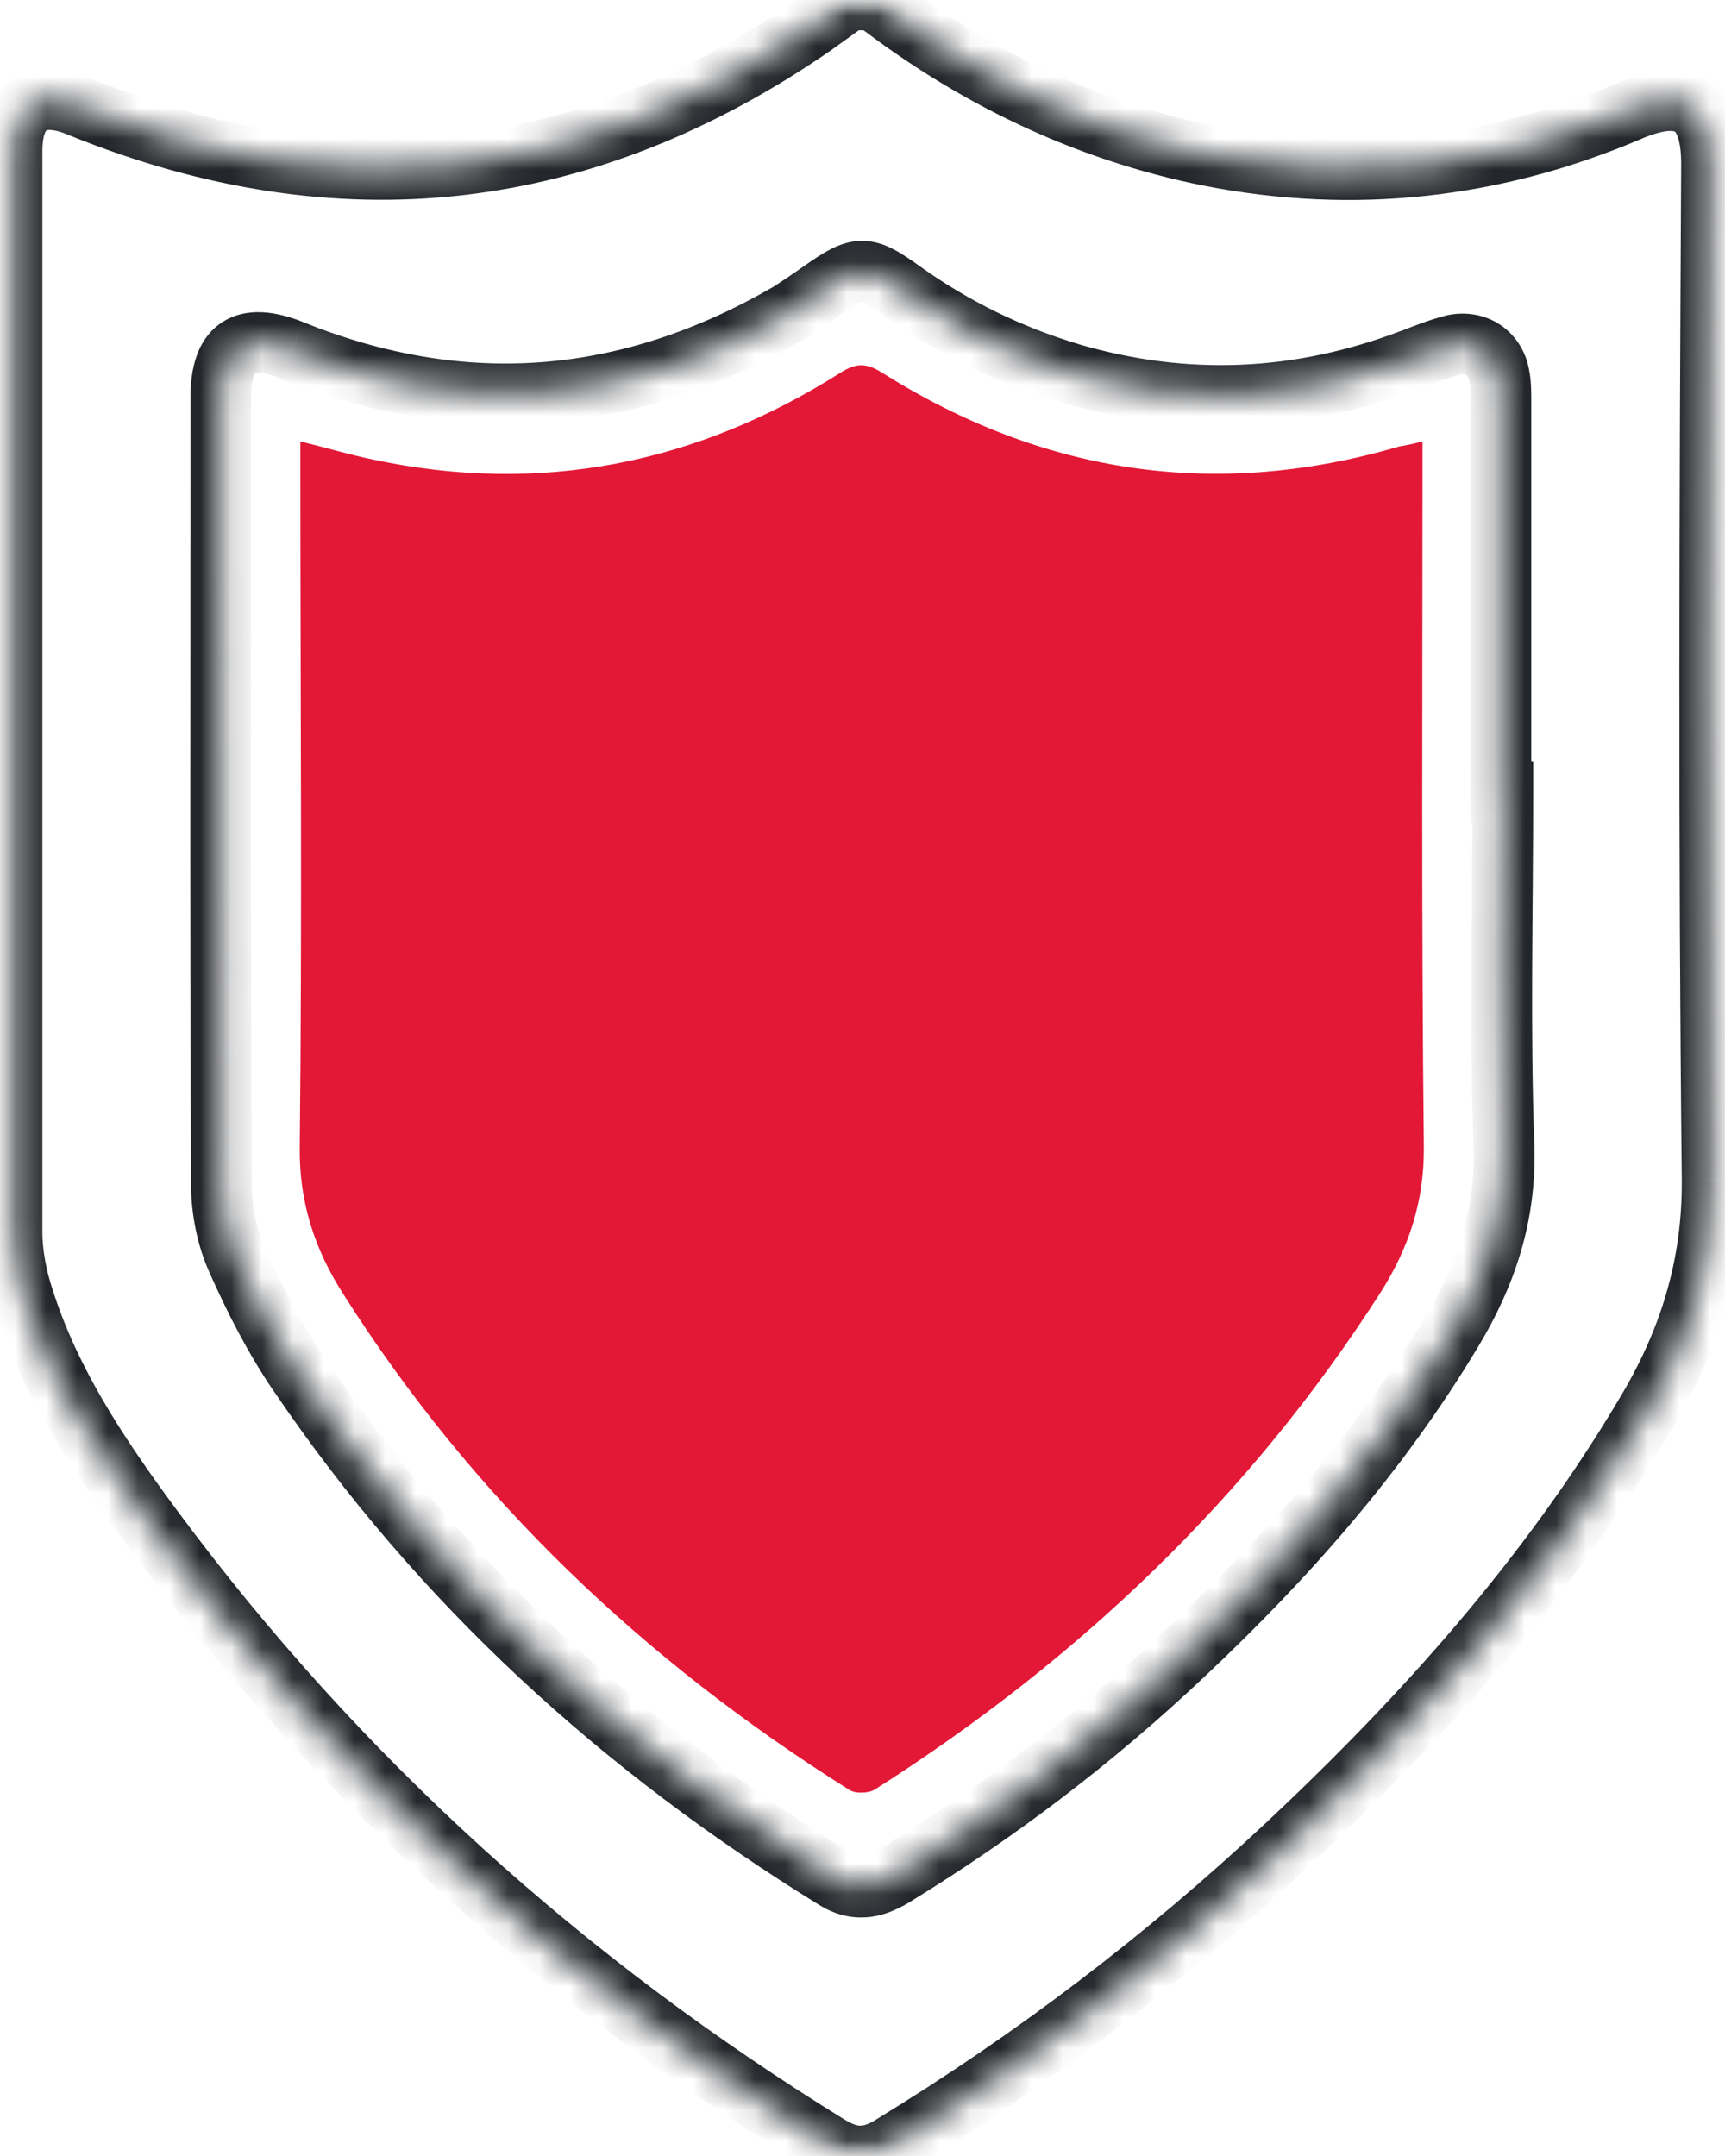
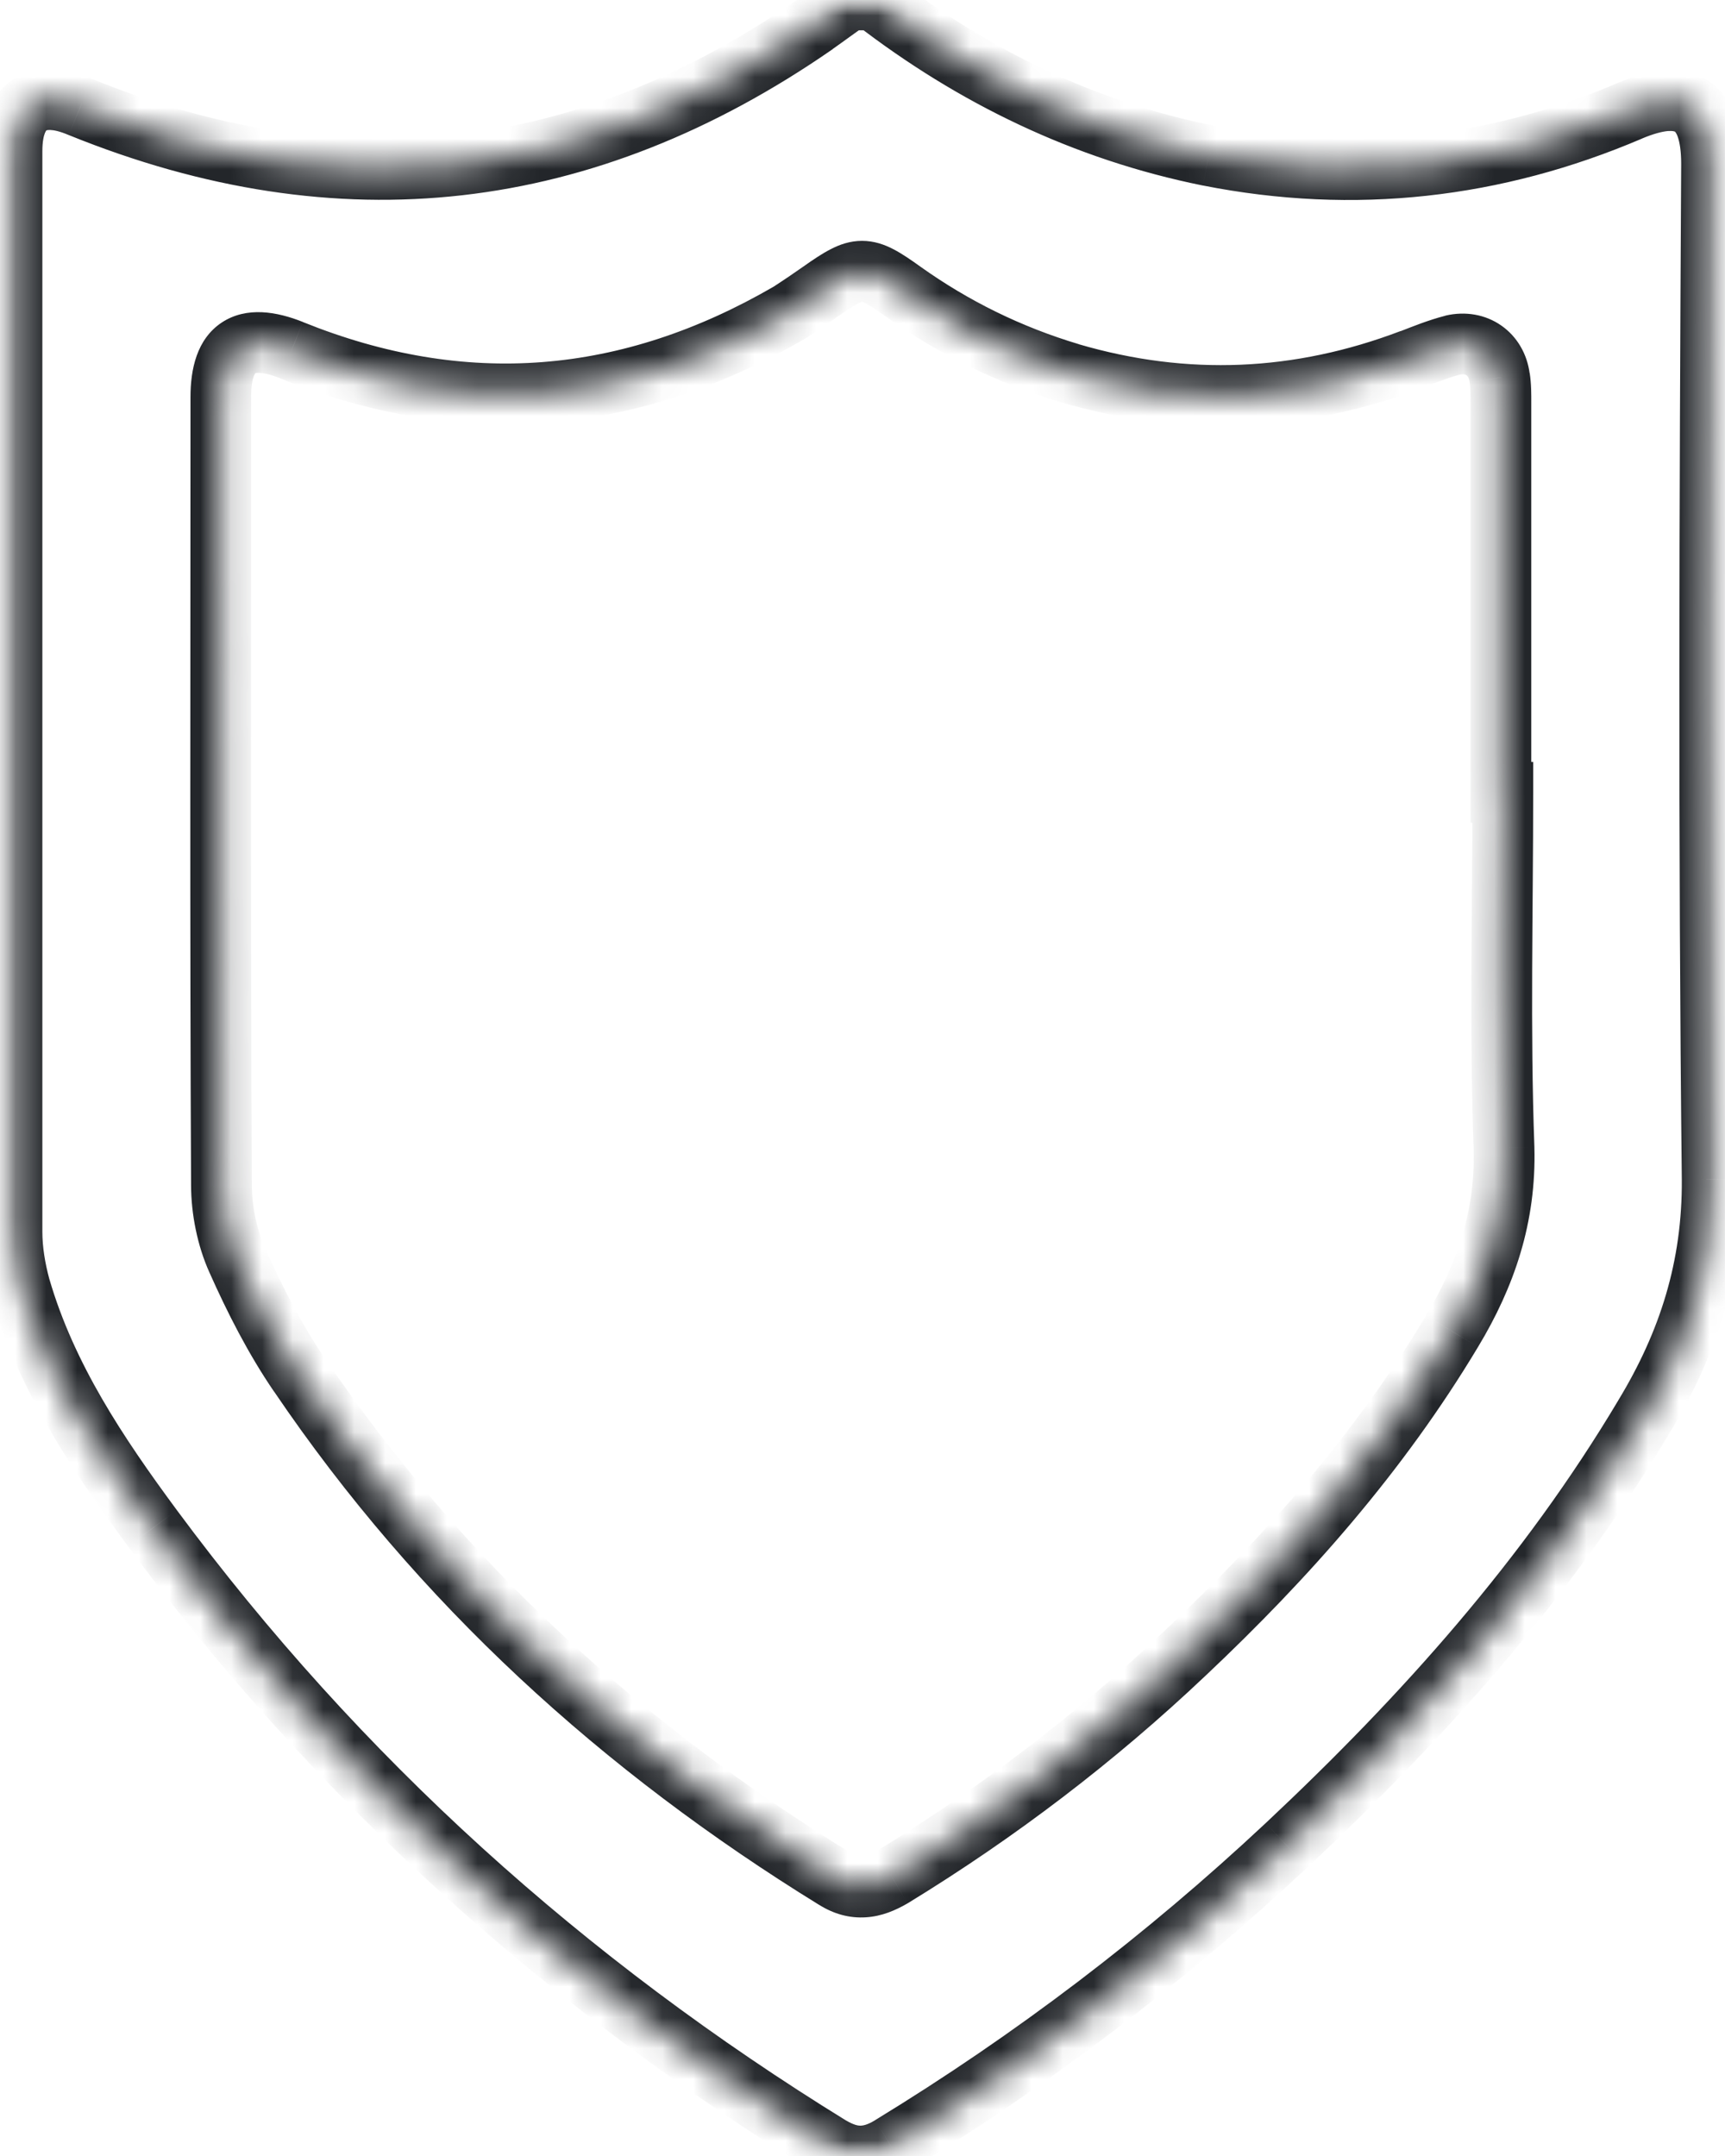
<svg xmlns="http://www.w3.org/2000/svg" width="56" height="70" viewBox="0 0 56 70" fill="none">
  <mask id="mask0_185_6430" style="mask-type:luminance" maskUnits="userSpaceOnUse" x="0" y="0" width="56" height="70">
    <path d="M0 0H56V70H0V0Z" fill="white" />
  </mask>
  <g mask="url(#mask0_185_6430)">
    <mask id="mask1_185_6430" style="mask-type:luminance" maskUnits="userSpaceOnUse" x="0" y="0" width="56" height="71">
      <path fill-rule="evenodd" clip-rule="evenodd" d="M28.375 0C31.609 2.496 35.211 4.242 39.242 5.055C43.961 5.988 48.543 5.461 52.918 3.594C54.688 2.844 55.562 3.371 55.562 5.32C55.504 16.305 55.461 27.309 55.582 38.289C55.605 41.152 54.809 43.609 53.387 45.965C50.25 51.223 46.223 55.73 41.766 59.914C37.816 63.605 33.543 66.856 28.922 69.676C28.23 70.106 27.66 70.106 26.969 69.699C18.359 64.398 10.973 57.762 4.949 49.617C3.18 47.223 1.512 44.727 0.656 41.801C0.492 41.215 0.391 40.586 0.391 39.996C0.391 28.301 0.391 16.605 0.391 4.914C0.391 3.391 1.203 2.883 2.609 3.473C11.055 6.902 18.992 5.969 26.461 0.793C26.828 0.527 27.191 0.266 27.559 0C27.824 0 28.109 0 28.375 0ZM48.785 25.723C48.766 25.723 48.746 25.723 48.727 25.723C48.727 21.5 48.727 17.297 48.727 13.074C48.727 12.812 48.727 12.527 48.684 12.262C48.582 11.492 47.93 11.023 47.156 11.207C46.691 11.328 46.242 11.512 45.816 11.676C42.172 13.055 38.488 13.219 34.742 12.121C32.77 11.531 30.957 10.637 29.309 9.461C28.09 8.59 27.887 8.59 26.645 9.461C26.297 9.703 25.973 9.93 25.625 10.152C20.418 13.176 15.043 13.621 9.469 11.371C7.941 10.762 7.168 11.27 7.168 12.891C7.168 21.418 7.148 29.945 7.188 38.473C7.188 39.285 7.371 40.18 7.695 40.91C8.266 42.188 8.918 43.469 9.711 44.625C14.289 51.387 20.191 56.746 27.113 61.008C27.762 61.414 28.332 61.312 28.965 60.949C32.383 58.855 35.559 56.441 38.469 53.68C41.785 50.555 44.777 47.164 47.137 43.223C48.238 41.395 48.887 39.488 48.828 37.273C48.684 33.418 48.785 29.582 48.785 25.723Z" fill="white" />
    </mask>
    <g mask="url(#mask1_185_6430)">
      <path d="M28.375 0L28.977 -0.781L28.711 -0.984H28.375V0ZM39.242 5.055L39.047 6.023H39.051L39.242 5.055ZM55.562 5.32L56.551 5.324V5.32H55.562ZM55.582 38.289L56.57 38.285V38.277L55.582 38.289ZM53.387 45.965L52.543 45.453L52.539 45.461L53.387 45.965ZM41.766 59.914L42.438 60.633H42.441L41.766 59.914ZM28.922 69.676L28.41 68.836L28.406 68.84L28.922 69.676ZM26.969 69.699L26.453 70.539L26.469 70.547L26.969 69.699ZM4.949 49.617L4.156 50.203V50.207L4.949 49.617ZM0.656 41.801L-0.297 42.066L-0.293 42.074V42.078L0.656 41.801ZM2.609 3.473L2.227 4.383L2.238 4.387L2.609 3.473ZM26.461 0.793L27.023 1.602L27.031 1.598L27.035 1.59L26.461 0.793ZM27.559 0V-0.984H27.242L26.984 -0.801L27.559 0ZM48.785 25.723H49.773V24.738H48.785V25.723ZM48.727 25.723H47.738V26.711H48.727V25.723ZM48.684 12.262L47.707 12.391V12.402L47.711 12.414L48.684 12.262ZM47.156 11.207L46.93 10.246L46.922 10.25L46.91 10.254L47.156 11.207ZM45.816 11.676L46.164 12.598V12.594L45.816 11.676ZM34.742 12.121L34.461 13.066H34.465L34.742 12.121ZM25.625 10.152L26.121 11.004L26.16 10.98L25.625 10.152ZM9.469 11.371L9.836 10.457L9.832 10.453L9.469 11.371ZM7.188 38.473H8.176V38.469L7.188 38.473ZM9.711 44.625L10.527 44.07L10.523 44.066L9.711 44.625ZM27.113 61.008L27.633 60.172L27.629 60.168L27.113 61.008ZM28.965 60.949L29.457 61.801L29.469 61.793L29.477 61.789L28.965 60.949ZM38.469 53.68L37.793 52.961L37.789 52.965L38.469 53.68ZM47.137 43.223L46.293 42.715V42.719L47.137 43.223ZM48.828 37.273L49.812 37.246V37.238L48.828 37.273ZM27.77 0.781C31.113 3.359 34.855 5.176 39.047 6.023L39.438 4.09C35.57 3.309 32.105 1.633 28.977 -0.781L27.77 0.781ZM39.051 6.023C43.973 6.996 48.754 6.445 53.305 4.5L52.531 2.688C48.332 4.48 43.953 4.98 39.434 4.09L39.051 6.023ZM53.301 4.5C53.688 4.336 53.969 4.27 54.152 4.254C54.242 4.25 54.301 4.254 54.332 4.262C54.363 4.266 54.371 4.273 54.371 4.273C54.375 4.273 54.383 4.277 54.398 4.301C54.414 4.324 54.441 4.367 54.469 4.449C54.527 4.617 54.578 4.895 54.578 5.32H56.551C56.551 4.285 56.332 3.188 55.438 2.613C54.551 2.047 53.465 2.289 52.531 2.688L53.301 4.5ZM54.578 5.312C54.516 16.297 54.477 27.309 54.598 38.301L56.57 38.277C56.449 27.305 56.488 16.309 56.551 5.324L54.578 5.312ZM54.598 38.297C54.617 40.953 53.887 43.234 52.543 45.453L54.23 46.477C55.734 43.988 56.59 41.352 56.57 38.285L54.598 38.297ZM52.539 45.461C49.469 50.613 45.508 55.047 41.09 59.191L42.441 60.633C46.938 56.41 51.035 51.832 54.234 46.469L52.539 45.461ZM41.09 59.191C37.191 62.84 32.973 66.051 28.41 68.836L29.438 70.519C34.113 67.664 38.441 64.375 42.438 60.633L41.09 59.191ZM28.406 68.84C28.164 68.988 28.023 69.012 27.938 69.016C27.852 69.016 27.715 68.992 27.469 68.848L26.469 70.547C26.918 70.812 27.41 70.992 27.953 70.984C28.5 70.981 28.992 70.793 29.441 70.516L28.406 68.84ZM27.484 68.859C18.98 63.621 11.688 57.066 5.742 49.031L4.156 50.207C10.262 58.453 17.742 65.176 26.453 70.539L27.484 68.859ZM5.742 49.031C3.981 46.648 2.402 44.27 1.602 41.527L-0.293 42.078C0.617 45.18 2.375 47.797 4.156 50.203L5.742 49.031ZM1.605 41.539C1.461 41.016 1.375 40.477 1.375 39.996H-0.594C-0.594 40.691 -0.477 41.41 -0.297 42.066L1.605 41.539ZM1.375 39.996V39.859V39.723V39.586V39.449V39.309V39.172V39.035V38.898C1.375 38.875 1.375 38.855 1.375 38.832C1.375 38.809 1.375 38.785 1.375 38.762V38.625V38.488C1.375 38.465 1.375 38.441 1.375 38.418C1.375 38.398 1.375 38.375 1.375 38.352V38.215V38.078V37.941V37.805V37.664V37.527V37.391V37.254C1.375 37.23 1.375 37.211 1.375 37.188C1.375 37.164 1.375 37.141 1.375 37.117C1.375 37.094 1.375 37.07 1.375 37.051C1.375 37.027 1.375 37.004 1.375 36.98V36.844C1.375 36.82 1.375 36.797 1.375 36.773C1.375 36.754 1.375 36.73 1.375 36.707V36.57V36.434C1.375 36.41 1.375 36.387 1.375 36.363C1.375 36.34 1.375 36.32 1.375 36.297V36.16V36.02V35.883V35.746V35.609C1.375 35.586 1.375 35.566 1.375 35.543C1.375 35.52 1.375 35.496 1.375 35.473V35.336V35.199V35.062V34.926V34.789V34.652V34.516V34.375V34.238V34.102V33.965V33.828C1.375 33.805 1.375 33.781 1.375 33.762C1.375 33.738 1.375 33.715 1.375 33.691V33.555V33.418V33.281C1.375 33.258 1.375 33.234 1.375 33.211C1.375 33.188 1.375 33.168 1.375 33.145V33.008V32.871C1.375 32.848 1.375 32.824 1.375 32.801C1.375 32.777 1.375 32.754 1.375 32.734V32.594V32.457V32.32V32.184V32.047C1.375 32.023 1.375 32 1.375 31.98C1.375 31.957 1.375 31.934 1.375 31.91V31.773V31.637V31.5V31.363V31.227V31.09V30.949V30.812V30.676C1.375 30.652 1.375 30.633 1.375 30.609C1.375 30.586 1.375 30.562 1.375 30.539V30.402V30.266V30.129V29.992V29.855V29.719V29.582V29.445C1.375 29.422 1.375 29.398 1.375 29.375C1.375 29.352 1.375 29.328 1.375 29.305V29.168V29.031V28.895V28.758V28.621V28.484V28.348V28.211V28.074V27.938V27.801V27.66V27.523V27.387V27.25V27.113V26.977V26.84V26.703V26.566V26.43V26.293V26.156V26.016V25.879V25.742V25.605V25.469V25.332V25.195V25.059V24.922V24.785C1.375 24.762 1.375 24.738 1.375 24.715C1.375 24.691 1.375 24.668 1.375 24.648V24.512V24.371V24.234V24.098V23.961V23.824C1.375 23.801 1.375 23.777 1.375 23.758C1.375 23.734 1.375 23.711 1.375 23.688V23.551C1.375 23.527 1.375 23.504 1.375 23.48C1.375 23.461 1.375 23.438 1.375 23.414V23.277V23.141V23.004V22.867V22.727V22.59V22.453C1.375 22.43 1.375 22.41 1.375 22.387C1.375 22.363 1.375 22.34 1.375 22.316C1.375 22.293 1.375 22.273 1.375 22.25C1.375 22.227 1.375 22.203 1.375 22.18C1.375 22.156 1.375 22.133 1.375 22.113C1.375 22.09 1.375 22.066 1.375 22.043C1.375 22.02 1.375 21.996 1.375 21.977C1.375 21.953 1.375 21.93 1.375 21.906C1.375 21.883 1.375 21.859 1.375 21.836C1.375 21.816 1.375 21.793 1.375 21.77C1.375 21.746 1.375 21.723 1.375 21.699C1.375 21.68 1.375 21.656 1.375 21.633C1.375 21.609 1.375 21.586 1.375 21.562C1.375 21.539 1.375 21.52 1.375 21.496C1.375 21.473 1.375 21.449 1.375 21.426C1.375 21.402 1.375 21.383 1.375 21.359C1.375 21.336 1.375 21.312 1.375 21.289C1.375 21.266 1.375 21.242 1.375 21.223C1.375 21.199 1.375 21.176 1.375 21.152C1.375 21.129 1.375 21.105 1.375 21.086C1.375 21.062 1.375 21.039 1.375 21.016C1.375 20.992 1.375 20.969 1.375 20.945C1.375 20.926 1.375 20.902 1.375 20.879C1.375 20.855 1.375 20.832 1.375 20.809C1.375 20.785 1.375 20.766 1.375 20.742C1.375 20.719 1.375 20.695 1.375 20.672C1.375 20.648 1.375 20.629 1.375 20.605C1.375 20.582 1.375 20.559 1.375 20.535C1.375 20.512 1.375 20.488 1.375 20.469C1.375 20.445 1.375 20.422 1.375 20.398C1.375 20.375 1.375 20.352 1.375 20.332C1.375 20.309 1.375 20.285 1.375 20.262C1.375 20.238 1.375 20.215 1.375 20.191C1.375 20.172 1.375 20.148 1.375 20.125C1.375 20.102 1.375 20.078 1.375 20.055C1.375 20.035 1.375 20.012 1.375 19.988C1.375 19.965 1.375 19.941 1.375 19.918C1.375 19.895 1.375 19.875 1.375 19.852C1.375 19.828 1.375 19.805 1.375 19.781C1.375 19.758 1.375 19.738 1.375 19.715C1.375 19.691 1.375 19.668 1.375 19.645C1.375 19.621 1.375 19.598 1.375 19.578C1.375 19.555 1.375 19.531 1.375 19.508C1.375 19.484 1.375 19.461 1.375 19.441C1.375 19.418 1.375 19.395 1.375 19.371C1.375 19.348 1.375 19.324 1.375 19.301C1.375 19.281 1.375 19.258 1.375 19.234C1.375 19.211 1.375 19.188 1.375 19.164C1.375 19.141 1.375 19.121 1.375 19.098C1.375 19.074 1.375 19.051 1.375 19.027C1.375 19.004 1.375 18.984 1.375 18.961C1.375 18.938 1.375 18.914 1.375 18.891C1.375 18.867 1.375 18.844 1.375 18.824C1.375 18.801 1.375 18.777 1.375 18.754C1.375 18.73 1.375 18.707 1.375 18.688C1.375 18.664 1.375 18.641 1.375 18.617C1.375 18.594 1.375 18.57 1.375 18.547C1.375 18.527 1.375 18.504 1.375 18.48C1.375 18.457 1.375 18.434 1.375 18.41C1.375 18.391 1.375 18.367 1.375 18.344C1.375 18.32 1.375 18.297 1.375 18.273C1.375 18.25 1.375 18.23 1.375 18.207C1.375 18.184 1.375 18.16 1.375 18.137C1.375 18.113 1.375 18.094 1.375 18.07C1.375 18.047 1.375 18.023 1.375 18C1.375 17.977 1.375 17.953 1.375 17.934C1.375 17.91 1.375 17.887 1.375 17.863C1.375 17.84 1.375 17.816 1.375 17.797C1.375 17.773 1.375 17.75 1.375 17.727C1.375 17.703 1.375 17.68 1.375 17.656C1.375 17.637 1.375 17.613 1.375 17.59C1.375 17.566 1.375 17.543 1.375 17.52C1.375 17.5 1.375 17.477 1.375 17.453C1.375 17.43 1.375 17.406 1.375 17.383C1.375 17.359 1.375 17.34 1.375 17.316C1.375 17.293 1.375 17.27 1.375 17.246C1.375 17.223 1.375 17.199 1.375 17.18C1.375 17.156 1.375 17.133 1.375 17.109C1.375 17.086 1.375 17.062 1.375 17.043C1.375 17.02 1.375 16.996 1.375 16.973C1.375 16.949 1.375 16.926 1.375 16.902C1.375 16.883 1.375 16.859 1.375 16.836C1.375 16.812 1.375 16.789 1.375 16.766C1.375 16.746 1.375 16.723 1.375 16.699C1.375 16.676 1.375 16.652 1.375 16.629C1.375 16.605 1.375 16.586 1.375 16.562C1.375 16.539 1.375 16.516 1.375 16.492C1.375 16.469 1.375 16.449 1.375 16.426C1.375 16.402 1.375 16.379 1.375 16.355C1.375 16.332 1.375 16.309 1.375 16.289C1.375 16.266 1.375 16.242 1.375 16.219C1.375 16.195 1.375 16.172 1.375 16.152C1.375 16.129 1.375 16.105 1.375 16.082C1.375 16.059 1.375 16.035 1.375 16.012C1.375 15.992 1.375 15.969 1.375 15.945C1.375 15.922 1.375 15.898 1.375 15.875C1.375 15.855 1.375 15.832 1.375 15.809C1.375 15.785 1.375 15.762 1.375 15.738C1.375 15.715 1.375 15.695 1.375 15.672C1.375 15.648 1.375 15.625 1.375 15.602C1.375 15.578 1.375 15.559 1.375 15.535C1.375 15.512 1.375 15.488 1.375 15.465C1.375 15.441 1.375 15.418 1.375 15.398C1.375 15.375 1.375 15.352 1.375 15.328C1.375 15.305 1.375 15.281 1.375 15.258C1.375 15.238 1.375 15.215 1.375 15.191C1.375 15.168 1.375 15.145 1.375 15.121C1.375 15.102 1.375 15.078 1.375 15.055C1.375 15.031 1.375 15.008 1.375 14.984C1.375 14.961 1.375 14.941 1.375 14.918C1.375 14.895 1.375 14.871 1.375 14.848C1.375 14.824 1.375 14.805 1.375 14.781C1.375 14.758 1.375 14.734 1.375 14.711C1.375 14.688 1.375 14.664 1.375 14.645C1.375 14.621 1.375 14.598 1.375 14.574C1.375 14.551 1.375 14.527 1.375 14.508C1.375 14.484 1.375 14.461 1.375 14.438C1.375 14.414 1.375 14.391 1.375 14.367C1.375 14.348 1.375 14.324 1.375 14.301C1.375 14.277 1.375 14.254 1.375 14.23C1.375 14.211 1.375 14.188 1.375 14.164C1.375 14.141 1.375 14.117 1.375 14.094C1.375 14.07 1.375 14.051 1.375 14.027C1.375 14.004 1.375 13.98 1.375 13.957C1.375 13.934 1.375 13.914 1.375 13.891C1.375 13.867 1.375 13.844 1.375 13.82C1.375 13.797 1.375 13.773 1.375 13.754C1.375 13.73 1.375 13.707 1.375 13.684C1.375 13.66 1.375 13.637 1.375 13.617C1.375 13.594 1.375 13.57 1.375 13.547C1.375 13.523 1.375 13.5 1.375 13.477C1.375 13.457 1.375 13.434 1.375 13.41C1.375 13.387 1.375 13.363 1.375 13.34C1.375 13.316 1.375 13.297 1.375 13.273C1.375 13.25 1.375 13.227 1.375 13.203C1.375 13.18 1.375 13.16 1.375 13.137C1.375 13.113 1.375 13.09 1.375 13.066C1.375 13.043 1.375 13.02 1.375 13C1.375 12.977 1.375 12.953 1.375 12.93C1.375 12.906 1.375 12.883 1.375 12.863C1.375 12.84 1.375 12.816 1.375 12.793C1.375 12.77 1.375 12.746 1.375 12.723C1.375 12.703 1.375 12.68 1.375 12.656C1.375 12.633 1.375 12.609 1.375 12.586C1.375 12.566 1.375 12.543 1.375 12.52C1.375 12.496 1.375 12.473 1.375 12.449C1.375 12.426 1.375 12.406 1.375 12.383C1.375 12.359 1.375 12.336 1.375 12.312C1.375 12.289 1.375 12.27 1.375 12.246C1.375 12.223 1.375 12.199 1.375 12.176C1.375 12.152 1.375 12.129 1.375 12.109C1.375 12.086 1.375 12.062 1.375 12.039C1.375 12.016 1.375 11.992 1.375 11.973C1.375 11.949 1.375 11.926 1.375 11.902C1.375 11.879 1.375 11.855 1.375 11.832C1.375 11.812 1.375 11.789 1.375 11.766C1.375 11.742 1.375 11.719 1.375 11.695C1.375 11.676 1.375 11.652 1.375 11.629C1.375 11.605 1.375 11.582 1.375 11.559C1.375 11.535 1.375 11.516 1.375 11.492C1.375 11.469 1.375 11.445 1.375 11.422C1.375 11.398 1.375 11.375 1.375 11.355C1.375 11.332 1.375 11.309 1.375 11.285C1.375 11.262 1.375 11.238 1.375 11.219C1.375 11.195 1.375 11.172 1.375 11.148C1.375 11.125 1.375 11.102 1.375 11.078C1.375 11.059 1.375 11.035 1.375 11.012C1.375 10.988 1.375 10.965 1.375 10.941C1.375 10.922 1.375 10.898 1.375 10.875C1.375 10.852 1.375 10.828 1.375 10.805C1.375 10.781 1.375 10.762 1.375 10.738C1.375 10.715 1.375 10.691 1.375 10.668C1.375 10.645 1.375 10.625 1.375 10.602C1.375 10.578 1.375 10.555 1.375 10.531C1.375 10.508 1.375 10.484 1.375 10.465C1.375 10.441 1.375 10.418 1.375 10.395C1.375 10.371 1.375 10.348 1.375 10.328C1.375 10.305 1.375 10.281 1.375 10.258C1.375 10.234 1.375 10.211 1.375 10.188C1.375 10.168 1.375 10.145 1.375 10.121C1.375 10.098 1.375 10.074 1.375 10.051C1.375 10.031 1.375 10.008 1.375 9.984C1.375 9.961 1.375 9.938 1.375 9.914C1.375 9.891 1.375 9.871 1.375 9.848C1.375 9.824 1.375 9.801 1.375 9.777C1.375 9.754 1.375 9.734 1.375 9.711C1.375 9.688 1.375 9.664 1.375 9.641C1.375 9.617 1.375 9.594 1.375 9.574C1.375 9.551 1.375 9.527 1.375 9.504C1.375 9.48 1.375 9.457 1.375 9.434C1.375 9.414 1.375 9.391 1.375 9.367C1.375 9.344 1.375 9.32 1.375 9.297C1.375 9.277 1.375 9.254 1.375 9.23C1.375 9.207 1.375 9.184 1.375 9.16C1.375 9.137 1.375 9.117 1.375 9.094C1.375 9.07 1.375 9.047 1.375 9.023C1.375 9 1.375 8.98 1.375 8.957C1.375 8.934 1.375 8.91 1.375 8.887C1.375 8.863 1.375 8.84 1.375 8.82C1.375 8.797 1.375 8.773 1.375 8.75C1.375 8.727 1.375 8.703 1.375 8.684C1.375 8.66 1.375 8.637 1.375 8.613C1.375 8.59 1.375 8.566 1.375 8.543C1.375 8.523 1.375 8.5 1.375 8.477C1.375 8.453 1.375 8.43 1.375 8.406C1.375 8.387 1.375 8.363 1.375 8.34C1.375 8.316 1.375 8.293 1.375 8.27C1.375 8.246 1.375 8.227 1.375 8.203C1.375 8.18 1.375 8.156 1.375 8.133C1.375 8.109 1.375 8.09 1.375 8.066C1.375 8.043 1.375 8.02 1.375 7.996C1.375 7.973 1.375 7.949 1.375 7.93C1.375 7.906 1.375 7.883 1.375 7.859C1.375 7.836 1.375 7.812 1.375 7.793C1.375 7.77 1.375 7.746 1.375 7.723C1.375 7.699 1.375 7.676 1.375 7.652C1.375 7.633 1.375 7.609 1.375 7.586C1.375 7.562 1.375 7.539 1.375 7.516C1.375 7.492 1.375 7.473 1.375 7.449C1.375 7.426 1.375 7.402 1.375 7.379C1.375 7.355 1.375 7.336 1.375 7.312C1.375 7.289 1.375 7.266 1.375 7.242C1.375 7.219 1.375 7.195 1.375 7.176C1.375 7.152 1.375 7.129 1.375 7.105C1.375 7.082 1.375 7.059 1.375 7.039C1.375 7.016 1.375 6.992 1.375 6.969C1.375 6.945 1.375 6.922 1.375 6.898C1.375 6.879 1.375 6.855 1.375 6.832C1.375 6.809 1.375 6.785 1.375 6.762C1.375 6.742 1.375 6.719 1.375 6.695C1.375 6.672 1.375 6.648 1.375 6.625C1.375 6.602 1.375 6.582 1.375 6.559C1.375 6.535 1.375 6.512 1.375 6.488C1.375 6.465 1.375 6.445 1.375 6.422C1.375 6.398 1.375 6.375 1.375 6.352C1.375 6.328 1.375 6.305 1.375 6.285C1.375 6.262 1.375 6.238 1.375 6.215C1.375 6.191 1.375 6.168 1.375 6.148C1.375 6.125 1.375 6.102 1.375 6.078C1.375 6.055 1.375 6.031 1.375 6.008C1.375 5.988 1.375 5.965 1.375 5.941C1.375 5.918 1.375 5.895 1.375 5.871C1.375 5.852 1.375 5.828 1.375 5.805C1.375 5.781 1.375 5.758 1.375 5.734C1.375 5.711 1.375 5.691 1.375 5.668C1.375 5.645 1.375 5.621 1.375 5.598C1.375 5.574 1.375 5.551 1.375 5.531C1.375 5.508 1.375 5.484 1.375 5.461C1.375 5.438 1.375 5.414 1.375 5.395C1.375 5.371 1.375 5.348 1.375 5.324C1.375 5.301 1.375 5.277 1.375 5.254C1.375 5.234 1.375 5.211 1.375 5.188C1.375 5.164 1.375 5.141 1.375 5.117C1.375 5.098 1.375 5.074 1.375 5.051C1.375 5.027 1.375 5.004 1.375 4.98C1.375 4.957 1.375 4.938 1.375 4.914H-0.594C-0.594 4.938 -0.594 4.957 -0.594 4.98C-0.594 5.004 -0.594 5.027 -0.594 5.051C-0.594 5.074 -0.594 5.098 -0.594 5.117C-0.594 5.141 -0.594 5.164 -0.594 5.188C-0.594 5.211 -0.594 5.234 -0.594 5.254C-0.594 5.277 -0.594 5.301 -0.594 5.324C-0.594 5.348 -0.594 5.371 -0.594 5.395C-0.594 5.414 -0.594 5.438 -0.594 5.461C-0.594 5.484 -0.594 5.508 -0.594 5.531C-0.594 5.551 -0.594 5.574 -0.594 5.598C-0.594 5.621 -0.594 5.645 -0.594 5.668C-0.594 5.691 -0.594 5.711 -0.594 5.734C-0.594 5.758 -0.594 5.781 -0.594 5.805C-0.594 5.828 -0.594 5.852 -0.594 5.871C-0.594 5.895 -0.594 5.918 -0.594 5.941C-0.594 5.965 -0.594 5.988 -0.594 6.008C-0.594 6.031 -0.594 6.055 -0.594 6.078C-0.594 6.102 -0.594 6.125 -0.594 6.148C-0.594 6.168 -0.594 6.191 -0.594 6.215C-0.594 6.238 -0.594 6.262 -0.594 6.285C-0.594 6.305 -0.594 6.328 -0.594 6.352C-0.594 6.375 -0.594 6.398 -0.594 6.422C-0.594 6.445 -0.594 6.465 -0.594 6.488C-0.594 6.512 -0.594 6.535 -0.594 6.559C-0.594 6.582 -0.594 6.602 -0.594 6.625C-0.594 6.648 -0.594 6.672 -0.594 6.695C-0.594 6.719 -0.594 6.742 -0.594 6.762C-0.594 6.785 -0.594 6.809 -0.594 6.832C-0.594 6.855 -0.594 6.879 -0.594 6.898C-0.594 6.922 -0.594 6.945 -0.594 6.969C-0.594 6.992 -0.594 7.016 -0.594 7.039C-0.594 7.059 -0.594 7.082 -0.594 7.105C-0.594 7.129 -0.594 7.152 -0.594 7.176C-0.594 7.195 -0.594 7.219 -0.594 7.242C-0.594 7.266 -0.594 7.289 -0.594 7.312C-0.594 7.336 -0.594 7.355 -0.594 7.379C-0.594 7.402 -0.594 7.426 -0.594 7.449C-0.594 7.473 -0.594 7.492 -0.594 7.516C-0.594 7.539 -0.594 7.562 -0.594 7.586C-0.594 7.609 -0.594 7.633 -0.594 7.652C-0.594 7.676 -0.594 7.699 -0.594 7.723C-0.594 7.746 -0.594 7.77 -0.594 7.793C-0.594 7.812 -0.594 7.836 -0.594 7.859C-0.594 7.883 -0.594 7.906 -0.594 7.93C-0.594 7.949 -0.594 7.973 -0.594 7.996C-0.594 8.02 -0.594 8.043 -0.594 8.066C-0.594 8.09 -0.594 8.109 -0.594 8.133C-0.594 8.156 -0.594 8.18 -0.594 8.203C-0.594 8.227 -0.594 8.246 -0.594 8.27C-0.594 8.293 -0.594 8.316 -0.594 8.34C-0.594 8.363 -0.594 8.387 -0.594 8.406C-0.594 8.43 -0.594 8.453 -0.594 8.477C-0.594 8.5 -0.594 8.523 -0.594 8.543C-0.594 8.566 -0.594 8.59 -0.594 8.613C-0.594 8.637 -0.594 8.66 -0.594 8.684C-0.594 8.703 -0.594 8.727 -0.594 8.75C-0.594 8.773 -0.594 8.797 -0.594 8.82C-0.594 8.84 -0.594 8.863 -0.594 8.887C-0.594 8.91 -0.594 8.934 -0.594 8.957C-0.594 8.98 -0.594 9 -0.594 9.023C-0.594 9.047 -0.594 9.07 -0.594 9.094C-0.594 9.117 -0.594 9.137 -0.594 9.16C-0.594 9.184 -0.594 9.207 -0.594 9.23C-0.594 9.254 -0.594 9.277 -0.594 9.297C-0.594 9.32 -0.594 9.344 -0.594 9.367C-0.594 9.391 -0.594 9.414 -0.594 9.434C-0.594 9.457 -0.594 9.48 -0.594 9.504C-0.594 9.527 -0.594 9.551 -0.594 9.574C-0.594 9.594 -0.594 9.617 -0.594 9.641C-0.594 9.664 -0.594 9.688 -0.594 9.711C-0.594 9.734 -0.594 9.754 -0.594 9.777C-0.594 9.801 -0.594 9.824 -0.594 9.848C-0.594 9.871 -0.594 9.891 -0.594 9.914C-0.594 9.938 -0.594 9.961 -0.594 9.984C-0.594 10.008 -0.594 10.031 -0.594 10.051C-0.594 10.074 -0.594 10.098 -0.594 10.121C-0.594 10.145 -0.594 10.168 -0.594 10.188C-0.594 10.211 -0.594 10.234 -0.594 10.258C-0.594 10.281 -0.594 10.305 -0.594 10.328C-0.594 10.348 -0.594 10.371 -0.594 10.395C-0.594 10.418 -0.594 10.441 -0.594 10.465C-0.594 10.484 -0.594 10.508 -0.594 10.531C-0.594 10.555 -0.594 10.578 -0.594 10.602C-0.594 10.625 -0.594 10.645 -0.594 10.668C-0.594 10.691 -0.594 10.715 -0.594 10.738C-0.594 10.762 -0.594 10.781 -0.594 10.805C-0.594 10.828 -0.594 10.852 -0.594 10.875C-0.594 10.898 -0.594 10.922 -0.594 10.941C-0.594 10.965 -0.594 10.988 -0.594 11.012C-0.594 11.035 -0.594 11.059 -0.594 11.078C-0.594 11.102 -0.594 11.125 -0.594 11.148C-0.594 11.172 -0.594 11.195 -0.594 11.219C-0.594 11.238 -0.594 11.262 -0.594 11.285C-0.594 11.309 -0.594 11.332 -0.594 11.355C-0.594 11.375 -0.594 11.398 -0.594 11.422C-0.594 11.445 -0.594 11.469 -0.594 11.492C-0.594 11.516 -0.594 11.535 -0.594 11.559C-0.594 11.582 -0.594 11.605 -0.594 11.629C-0.594 11.652 -0.594 11.676 -0.594 11.695C-0.594 11.719 -0.594 11.742 -0.594 11.766C-0.594 11.789 -0.594 11.812 -0.594 11.832C-0.594 11.855 -0.594 11.879 -0.594 11.902C-0.594 11.926 -0.594 11.949 -0.594 11.973C-0.594 11.992 -0.594 12.016 -0.594 12.039C-0.594 12.062 -0.594 12.086 -0.594 12.109C-0.594 12.129 -0.594 12.152 -0.594 12.176C-0.594 12.199 -0.594 12.223 -0.594 12.246C-0.594 12.27 -0.594 12.289 -0.594 12.312C-0.594 12.336 -0.594 12.359 -0.594 12.383C-0.594 12.406 -0.594 12.426 -0.594 12.449C-0.594 12.473 -0.594 12.496 -0.594 12.52C-0.594 12.543 -0.594 12.566 -0.594 12.586C-0.594 12.609 -0.594 12.633 -0.594 12.656C-0.594 12.68 -0.594 12.703 -0.594 12.723C-0.594 12.746 -0.594 12.77 -0.594 12.793C-0.594 12.816 -0.594 12.84 -0.594 12.863C-0.594 12.883 -0.594 12.906 -0.594 12.93C-0.594 12.953 -0.594 12.977 -0.594 13C-0.594 13.02 -0.594 13.043 -0.594 13.066C-0.594 13.09 -0.594 13.113 -0.594 13.137C-0.594 13.16 -0.594 13.18 -0.594 13.203C-0.594 13.227 -0.594 13.25 -0.594 13.273C-0.594 13.297 -0.594 13.316 -0.594 13.34C-0.594 13.363 -0.594 13.387 -0.594 13.41C-0.594 13.434 -0.594 13.457 -0.594 13.477C-0.594 13.5 -0.594 13.523 -0.594 13.547C-0.594 13.57 -0.594 13.594 -0.594 13.617C-0.594 13.637 -0.594 13.66 -0.594 13.684C-0.594 13.707 -0.594 13.73 -0.594 13.754C-0.594 13.773 -0.594 13.797 -0.594 13.82C-0.594 13.844 -0.594 13.867 -0.594 13.891C-0.594 13.914 -0.594 13.934 -0.594 13.957C-0.594 13.98 -0.594 14.004 -0.594 14.027C-0.594 14.051 -0.594 14.07 -0.594 14.094C-0.594 14.117 -0.594 14.141 -0.594 14.164C-0.594 14.188 -0.594 14.211 -0.594 14.23C-0.594 14.254 -0.594 14.277 -0.594 14.301C-0.594 14.324 -0.594 14.348 -0.594 14.367C-0.594 14.391 -0.594 14.414 -0.594 14.438C-0.594 14.461 -0.594 14.484 -0.594 14.508C-0.594 14.527 -0.594 14.551 -0.594 14.574C-0.594 14.598 -0.594 14.621 -0.594 14.645C-0.594 14.664 -0.594 14.688 -0.594 14.711C-0.594 14.734 -0.594 14.758 -0.594 14.781C-0.594 14.805 -0.594 14.824 -0.594 14.848C-0.594 14.871 -0.594 14.895 -0.594 14.918C-0.594 14.941 -0.594 14.961 -0.594 14.984C-0.594 15.008 -0.594 15.031 -0.594 15.055C-0.594 15.078 -0.594 15.102 -0.594 15.121C-0.594 15.145 -0.594 15.168 -0.594 15.191C-0.594 15.215 -0.594 15.238 -0.594 15.258C-0.594 15.281 -0.594 15.305 -0.594 15.328C-0.594 15.352 -0.594 15.375 -0.594 15.398C-0.594 15.418 -0.594 15.441 -0.594 15.465C-0.594 15.488 -0.594 15.512 -0.594 15.535C-0.594 15.559 -0.594 15.578 -0.594 15.602C-0.594 15.625 -0.594 15.648 -0.594 15.672C-0.594 15.695 -0.594 15.715 -0.594 15.738C-0.594 15.762 -0.594 15.785 -0.594 15.809C-0.594 15.832 -0.594 15.855 -0.594 15.875C-0.594 15.898 -0.594 15.922 -0.594 15.945C-0.594 15.969 -0.594 15.992 -0.594 16.012C-0.594 16.035 -0.594 16.059 -0.594 16.082C-0.594 16.105 -0.594 16.129 -0.594 16.152C-0.594 16.172 -0.594 16.195 -0.594 16.219C-0.594 16.242 -0.594 16.266 -0.594 16.289C-0.594 16.309 -0.594 16.332 -0.594 16.355C-0.594 16.379 -0.594 16.402 -0.594 16.426C-0.594 16.449 -0.594 16.469 -0.594 16.492C-0.594 16.516 -0.594 16.539 -0.594 16.562C-0.594 16.586 -0.594 16.605 -0.594 16.629C-0.594 16.652 -0.594 16.676 -0.594 16.699C-0.594 16.723 -0.594 16.746 -0.594 16.766C-0.594 16.789 -0.594 16.812 -0.594 16.836C-0.594 16.859 -0.594 16.883 -0.594 16.902C-0.594 16.926 -0.594 16.949 -0.594 16.973C-0.594 16.996 -0.594 17.02 -0.594 17.043C-0.594 17.062 -0.594 17.086 -0.594 17.109C-0.594 17.133 -0.594 17.156 -0.594 17.18C-0.594 17.199 -0.594 17.223 -0.594 17.246C-0.594 17.27 -0.594 17.293 -0.594 17.316C-0.594 17.34 -0.594 17.359 -0.594 17.383C-0.594 17.406 -0.594 17.43 -0.594 17.453C-0.594 17.477 -0.594 17.5 -0.594 17.52C-0.594 17.543 -0.594 17.566 -0.594 17.59C-0.594 17.613 -0.594 17.637 -0.594 17.656C-0.594 17.68 -0.594 17.703 -0.594 17.727C-0.594 17.75 -0.594 17.773 -0.594 17.797C-0.594 17.816 -0.594 17.84 -0.594 17.863C-0.594 17.887 -0.594 17.91 -0.594 17.934C-0.594 17.953 -0.594 17.977 -0.594 18C-0.594 18.023 -0.594 18.047 -0.594 18.07C-0.594 18.094 -0.594 18.113 -0.594 18.137C-0.594 18.16 -0.594 18.184 -0.594 18.207C-0.594 18.23 -0.594 18.25 -0.594 18.273C-0.594 18.297 -0.594 18.32 -0.594 18.344C-0.594 18.367 -0.594 18.391 -0.594 18.41C-0.594 18.434 -0.594 18.457 -0.594 18.48C-0.594 18.504 -0.594 18.527 -0.594 18.547C-0.594 18.57 -0.594 18.594 -0.594 18.617C-0.594 18.641 -0.594 18.664 -0.594 18.688C-0.594 18.707 -0.594 18.73 -0.594 18.754C-0.594 18.777 -0.594 18.801 -0.594 18.824C-0.594 18.844 -0.594 18.867 -0.594 18.891C-0.594 18.914 -0.594 18.938 -0.594 18.961C-0.594 18.984 -0.594 19.004 -0.594 19.027C-0.594 19.051 -0.594 19.074 -0.594 19.098C-0.594 19.121 -0.594 19.141 -0.594 19.164C-0.594 19.188 -0.594 19.211 -0.594 19.234C-0.594 19.258 -0.594 19.281 -0.594 19.301C-0.594 19.324 -0.594 19.348 -0.594 19.371C-0.594 19.395 -0.594 19.418 -0.594 19.441C-0.594 19.461 -0.594 19.484 -0.594 19.508C-0.594 19.531 -0.594 19.555 -0.594 19.578C-0.594 19.598 -0.594 19.621 -0.594 19.645C-0.594 19.668 -0.594 19.691 -0.594 19.715C-0.594 19.738 -0.594 19.758 -0.594 19.781C-0.594 19.805 -0.594 19.828 -0.594 19.852C-0.594 19.875 -0.594 19.895 -0.594 19.918C-0.594 19.941 -0.594 19.965 -0.594 19.988C-0.594 20.012 -0.594 20.035 -0.594 20.055C-0.594 20.078 -0.594 20.102 -0.594 20.125C-0.594 20.148 -0.594 20.172 -0.594 20.191C-0.594 20.215 -0.594 20.238 -0.594 20.262C-0.594 20.285 -0.594 20.309 -0.594 20.332C-0.594 20.352 -0.594 20.375 -0.594 20.398C-0.594 20.422 -0.594 20.445 -0.594 20.469C-0.594 20.488 -0.594 20.512 -0.594 20.535C-0.594 20.559 -0.594 20.582 -0.594 20.605C-0.594 20.629 -0.594 20.648 -0.594 20.672C-0.594 20.695 -0.594 20.719 -0.594 20.742C-0.594 20.766 -0.594 20.785 -0.594 20.809C-0.594 20.832 -0.594 20.855 -0.594 20.879C-0.594 20.902 -0.594 20.926 -0.594 20.945C-0.594 20.969 -0.594 20.992 -0.594 21.016C-0.594 21.039 -0.594 21.062 -0.594 21.086C-0.594 21.105 -0.594 21.129 -0.594 21.152C-0.594 21.176 -0.594 21.199 -0.594 21.223C-0.594 21.242 -0.594 21.266 -0.594 21.289C-0.594 21.312 -0.594 21.336 -0.594 21.359C-0.594 21.383 -0.594 21.402 -0.594 21.426C-0.594 21.449 -0.594 21.473 -0.594 21.496C-0.594 21.52 -0.594 21.539 -0.594 21.562C-0.594 21.586 -0.594 21.609 -0.594 21.633C-0.594 21.656 -0.594 21.68 -0.594 21.699C-0.594 21.723 -0.594 21.746 -0.594 21.77C-0.594 21.793 -0.594 21.816 -0.594 21.836C-0.594 21.859 -0.594 21.883 -0.594 21.906C-0.594 21.93 -0.594 21.953 -0.594 21.977C-0.594 21.996 -0.594 22.02 -0.594 22.043C-0.594 22.066 -0.594 22.09 -0.594 22.113C-0.594 22.133 -0.594 22.156 -0.594 22.18C-0.594 22.203 -0.594 22.227 -0.594 22.25C-0.594 22.273 -0.594 22.293 -0.594 22.316C-0.594 22.34 -0.594 22.363 -0.594 22.387C-0.594 22.41 -0.594 22.43 -0.594 22.453V22.59V22.727V22.867V23.004V23.141V23.277V23.414C-0.594 23.438 -0.594 23.461 -0.594 23.48C-0.594 23.504 -0.594 23.527 -0.594 23.551V23.688C-0.594 23.711 -0.594 23.734 -0.594 23.758C-0.594 23.777 -0.594 23.801 -0.594 23.824V23.961V24.098V24.234V24.371V24.512V24.648C-0.594 24.668 -0.594 24.691 -0.594 24.715C-0.594 24.738 -0.594 24.762 -0.594 24.785V24.922V25.059V25.195V25.332V25.469V25.605V25.742V25.879V26.016V26.156V26.293V26.43V26.566V26.703V26.84V26.977V27.113V27.25V27.387V27.523V27.66V27.801V27.938V28.074V28.211V28.348V28.484V28.621V28.758V28.895V29.031V29.168V29.305C-0.594 29.328 -0.594 29.352 -0.594 29.375C-0.594 29.398 -0.594 29.422 -0.594 29.445V29.582V29.719V29.855V29.992V30.129V30.266V30.402V30.539C-0.594 30.562 -0.594 30.586 -0.594 30.609C-0.594 30.633 -0.594 30.652 -0.594 30.676V30.812V30.949V31.09V31.227V31.363V31.5V31.637V31.773V31.91C-0.594 31.934 -0.594 31.957 -0.594 31.98C-0.594 32 -0.594 32.023 -0.594 32.047V32.184V32.32V32.457V32.594V32.734C-0.594 32.754 -0.594 32.777 -0.594 32.801C-0.594 32.824 -0.594 32.848 -0.594 32.871V33.008V33.145C-0.594 33.168 -0.594 33.188 -0.594 33.211C-0.594 33.234 -0.594 33.258 -0.594 33.281V33.418V33.555V33.691C-0.594 33.715 -0.594 33.738 -0.594 33.762C-0.594 33.781 -0.594 33.805 -0.594 33.828V33.965V34.102V34.238V34.375V34.516V34.652V34.789V34.926V35.062V35.199V35.336V35.473C-0.594 35.496 -0.594 35.52 -0.594 35.543C-0.594 35.566 -0.594 35.586 -0.594 35.609V35.746V35.883V36.02V36.16V36.297C-0.594 36.32 -0.594 36.34 -0.594 36.363C-0.594 36.387 -0.594 36.41 -0.594 36.434V36.57V36.707C-0.594 36.73 -0.594 36.754 -0.594 36.773C-0.594 36.797 -0.594 36.82 -0.594 36.844V36.98C-0.594 37.004 -0.594 37.027 -0.594 37.051C-0.594 37.07 -0.594 37.094 -0.594 37.117C-0.594 37.141 -0.594 37.164 -0.594 37.188C-0.594 37.211 -0.594 37.23 -0.594 37.254V37.391V37.527V37.664V37.805V37.941V38.078V38.215V38.352C-0.594 38.375 -0.594 38.398 -0.594 38.418C-0.594 38.441 -0.594 38.465 -0.594 38.488V38.625V38.762C-0.594 38.785 -0.594 38.809 -0.594 38.832C-0.594 38.855 -0.594 38.875 -0.594 38.898V39.035V39.172V39.309V39.449V39.586V39.723V39.859V39.996H1.375ZM1.375 4.914C1.375 4.273 1.551 4.199 1.508 4.23C1.473 4.254 1.629 4.129 2.227 4.383L2.988 2.562C2.188 2.227 1.234 2.062 0.441 2.57C-0.363 3.09 -0.594 4.031 -0.594 4.914H1.375ZM2.238 4.387C10.996 7.941 19.285 6.965 27.023 1.602L25.898 -0.02C18.699 4.973 11.113 5.863 2.98 2.559L2.238 4.387ZM27.035 1.59C27.219 1.461 27.402 1.328 27.586 1.195C27.77 1.062 27.953 0.934 28.137 0.801L26.984 -0.801C26.801 -0.668 26.617 -0.535 26.434 -0.402C26.25 -0.273 26.066 -0.141 25.883 -0.008L27.035 1.59ZM27.559 0.984H27.562C27.566 0.984 27.566 0.984 27.566 0.984H27.57C27.574 0.984 27.574 0.984 27.574 0.984H27.578C27.582 0.984 27.582 0.984 27.582 0.984H27.586C27.59 0.984 27.59 0.984 27.59 0.984H27.594C27.598 0.984 27.598 0.984 27.598 0.984H27.602C27.605 0.984 27.605 0.984 27.605 0.984H27.609C27.613 0.984 27.613 0.984 27.613 0.984H27.617C27.621 0.984 27.621 0.984 27.621 0.984H27.625C27.629 0.984 27.629 0.984 27.629 0.984H27.633C27.637 0.984 27.637 0.984 27.637 0.984H27.641C27.645 0.984 27.645 0.984 27.645 0.984H27.648C27.652 0.984 27.652 0.984 27.652 0.984H27.656C27.66 0.984 27.66 0.984 27.66 0.984H27.664C27.664 0.984 27.664 0.984 27.668 0.984H27.672C27.672 0.984 27.672 0.984 27.676 0.984H27.68C27.68 0.984 27.68 0.984 27.684 0.984C27.688 0.984 27.688 0.984 27.688 0.984C27.688 0.984 27.688 0.984 27.691 0.984C27.695 0.984 27.695 0.984 27.695 0.984C27.695 0.984 27.695 0.984 27.699 0.984C27.703 0.984 27.703 0.984 27.703 0.984H27.707C27.711 0.984 27.711 0.984 27.711 0.984H27.715C27.719 0.984 27.719 0.984 27.719 0.984H27.723C27.723 0.984 27.723 0.984 27.727 0.984H27.73C27.73 0.984 27.73 0.984 27.734 0.984C27.738 0.984 27.738 0.984 27.738 0.984C27.738 0.984 27.738 0.984 27.742 0.984C27.746 0.984 27.746 0.984 27.746 0.984C27.746 0.984 27.746 0.984 27.75 0.984C27.754 0.984 27.754 0.984 27.754 0.984H27.758C27.762 0.984 27.762 0.984 27.762 0.984H27.766C27.766 0.984 27.766 0.984 27.77 0.984H27.773C27.773 0.984 27.773 0.984 27.777 0.984C27.781 0.984 27.781 0.984 27.781 0.984C27.781 0.984 27.781 0.984 27.785 0.984C27.789 0.984 27.789 0.984 27.789 0.984H27.793C27.797 0.984 27.797 0.984 27.797 0.984H27.801C27.801 0.984 27.801 0.984 27.805 0.984H27.809C27.809 0.984 27.809 0.984 27.812 0.984C27.816 0.984 27.816 0.984 27.816 0.984C27.816 0.984 27.816 0.984 27.82 0.984C27.824 0.984 27.824 0.984 27.824 0.984H27.828C27.832 0.984 27.832 0.984 27.832 0.984H27.836C27.836 0.984 27.836 0.984 27.84 0.984C27.844 0.984 27.844 0.984 27.844 0.984C27.844 0.984 27.844 0.984 27.848 0.984C27.852 0.984 27.852 0.984 27.852 0.984H27.855C27.859 0.984 27.859 0.984 27.859 0.984H27.863C27.863 0.984 27.863 0.984 27.867 0.984H27.871C27.871 0.984 27.871 0.984 27.875 0.984C27.879 0.984 27.879 0.984 27.879 0.984H27.883C27.887 0.984 27.887 0.984 27.887 0.984H27.891C27.891 0.984 27.891 0.984 27.895 0.984H27.898C27.898 0.984 27.898 0.984 27.902 0.984C27.906 0.984 27.906 0.984 27.906 0.984H27.91C27.914 0.984 27.914 0.984 27.914 0.984H27.918C27.918 0.984 27.918 0.984 27.922 0.984H27.926C27.926 0.984 27.926 0.984 27.93 0.984C27.934 0.984 27.934 0.984 27.934 0.984H27.938C27.941 0.984 27.941 0.984 27.941 0.984H27.945C27.945 0.984 27.945 0.984 27.949 0.984H27.953C27.953 0.984 27.953 0.984 27.957 0.984C27.961 0.984 27.961 0.984 27.961 0.984H27.965C27.969 0.984 27.969 0.984 27.969 0.984H27.973C27.973 0.984 27.973 0.984 27.977 0.984C27.98 0.984 27.98 0.984 27.98 0.984C27.98 0.984 27.98 0.984 27.984 0.984C27.988 0.984 27.988 0.984 27.988 0.984H27.992C27.996 0.984 27.996 0.984 27.996 0.984H28C28 0.984 28 0.984 28.004 0.984C28.008 0.984 28.008 0.984 28.008 0.984C28.008 0.984 28.008 0.984 28.012 0.984C28.016 0.984 28.016 0.984 28.016 0.984H28.02C28.023 0.984 28.023 0.984 28.023 0.984H28.027C28.027 0.984 28.027 0.984 28.031 0.984C28.035 0.984 28.035 0.984 28.035 0.984C28.035 0.984 28.035 0.984 28.039 0.984C28.043 0.984 28.043 0.984 28.043 0.984H28.047C28.051 0.984 28.051 0.984 28.051 0.984H28.055C28.055 0.984 28.055 0.984 28.059 0.984C28.062 0.984 28.062 0.984 28.062 0.984C28.062 0.984 28.062 0.984 28.066 0.984C28.07 0.984 28.07 0.984 28.07 0.984H28.074C28.078 0.984 28.078 0.984 28.078 0.984H28.082C28.082 0.984 28.082 0.984 28.086 0.984H28.09C28.09 0.984 28.09 0.984 28.094 0.984C28.098 0.984 28.098 0.984 28.098 0.984H28.102C28.105 0.984 28.105 0.984 28.105 0.984H28.109C28.109 0.984 28.109 0.984 28.113 0.984H28.117C28.117 0.984 28.117 0.984 28.121 0.984C28.125 0.984 28.125 0.984 28.125 0.984C28.125 0.984 28.125 0.984 28.129 0.984C28.133 0.984 28.133 0.984 28.133 0.984H28.137C28.141 0.984 28.141 0.984 28.141 0.984H28.145C28.145 0.984 28.145 0.984 28.148 0.984H28.152C28.152 0.984 28.152 0.984 28.156 0.984C28.16 0.984 28.16 0.984 28.16 0.984C28.16 0.984 28.16 0.984 28.164 0.984C28.168 0.984 28.168 0.984 28.168 0.984H28.172C28.176 0.984 28.176 0.984 28.176 0.984H28.18C28.18 0.984 28.18 0.984 28.184 0.984H28.188C28.188 0.984 28.188 0.984 28.191 0.984C28.195 0.984 28.195 0.984 28.195 0.984C28.195 0.984 28.195 0.984 28.199 0.984C28.203 0.984 28.203 0.984 28.203 0.984C28.203 0.984 28.203 0.984 28.207 0.984C28.211 0.984 28.211 0.984 28.211 0.984H28.215C28.219 0.984 28.219 0.984 28.219 0.984H28.223C28.223 0.984 28.223 0.984 28.227 0.984H28.23C28.23 0.984 28.23 0.984 28.234 0.984H28.238C28.238 0.984 28.238 0.984 28.242 0.984C28.246 0.984 28.246 0.984 28.246 0.984C28.246 0.984 28.246 0.984 28.25 0.984C28.254 0.984 28.254 0.984 28.254 0.984C28.254 0.984 28.254 0.984 28.258 0.984C28.262 0.984 28.262 0.984 28.262 0.984C28.262 0.984 28.262 0.984 28.266 0.984C28.27 0.984 28.27 0.984 28.27 0.984H28.273C28.277 0.984 28.277 0.984 28.277 0.984H28.281C28.285 0.984 28.285 0.984 28.285 0.984H28.289C28.293 0.984 28.293 0.984 28.293 0.984H28.297C28.301 0.984 28.301 0.984 28.301 0.984H28.305C28.305 0.984 28.305 0.984 28.309 0.984H28.312C28.312 0.984 28.312 0.984 28.316 0.984H28.32C28.32 0.984 28.32 0.984 28.324 0.984H28.328C28.328 0.984 28.328 0.984 28.332 0.984H28.336C28.336 0.984 28.336 0.984 28.34 0.984H28.344C28.344 0.984 28.344 0.984 28.348 0.984H28.352C28.352 0.984 28.352 0.984 28.355 0.984H28.359C28.363 0.984 28.363 0.984 28.363 0.984H28.367C28.371 0.984 28.371 0.984 28.371 0.984H28.375V-0.984H28.371C28.371 -0.984 28.371 -0.984 28.367 -0.984H28.363C28.363 -0.984 28.363 -0.984 28.359 -0.984H28.355C28.352 -0.984 28.352 -0.984 28.352 -0.984H28.348C28.344 -0.984 28.344 -0.984 28.344 -0.984H28.34C28.336 -0.984 28.336 -0.984 28.336 -0.984H28.332C28.328 -0.984 28.328 -0.984 28.328 -0.984H28.324C28.32 -0.984 28.32 -0.984 28.32 -0.984H28.316C28.312 -0.984 28.312 -0.984 28.312 -0.984H28.309C28.305 -0.984 28.305 -0.984 28.305 -0.984H28.301C28.301 -0.984 28.301 -0.984 28.297 -0.984H28.293C28.293 -0.984 28.293 -0.984 28.289 -0.984H28.285C28.285 -0.984 28.285 -0.984 28.281 -0.984H28.277C28.277 -0.984 28.277 -0.984 28.273 -0.984H28.27C28.27 -0.984 28.27 -0.984 28.266 -0.984C28.262 -0.984 28.262 -0.984 28.262 -0.984C28.262 -0.984 28.262 -0.984 28.258 -0.984C28.254 -0.984 28.254 -0.984 28.254 -0.984C28.254 -0.984 28.254 -0.984 28.25 -0.984C28.246 -0.984 28.246 -0.984 28.246 -0.984C28.246 -0.984 28.246 -0.984 28.242 -0.984C28.238 -0.984 28.238 -0.984 28.238 -0.984H28.234C28.23 -0.984 28.23 -0.984 28.23 -0.984H28.227C28.223 -0.984 28.223 -0.984 28.223 -0.984H28.219C28.219 -0.984 28.219 -0.984 28.215 -0.984H28.211C28.211 -0.984 28.211 -0.984 28.207 -0.984C28.203 -0.984 28.203 -0.984 28.203 -0.984C28.203 -0.984 28.203 -0.984 28.199 -0.984C28.195 -0.984 28.195 -0.984 28.195 -0.984C28.195 -0.984 28.195 -0.984 28.191 -0.984C28.188 -0.984 28.188 -0.984 28.188 -0.984H28.184C28.18 -0.984 28.18 -0.984 28.18 -0.984H28.176C28.176 -0.984 28.176 -0.984 28.172 -0.984H28.168C28.168 -0.984 28.168 -0.984 28.164 -0.984C28.16 -0.984 28.16 -0.984 28.16 -0.984C28.16 -0.984 28.16 -0.984 28.156 -0.984C28.152 -0.984 28.152 -0.984 28.152 -0.984H28.148C28.145 -0.984 28.145 -0.984 28.145 -0.984H28.141C28.141 -0.984 28.141 -0.984 28.137 -0.984H28.133C28.133 -0.984 28.133 -0.984 28.129 -0.984C28.125 -0.984 28.125 -0.984 28.125 -0.984C28.125 -0.984 28.125 -0.984 28.121 -0.984C28.117 -0.984 28.117 -0.984 28.117 -0.984H28.113C28.109 -0.984 28.109 -0.984 28.109 -0.984H28.105C28.105 -0.984 28.105 -0.984 28.102 -0.984H28.098C28.098 -0.984 28.098 -0.984 28.094 -0.984C28.09 -0.984 28.09 -0.984 28.09 -0.984H28.086C28.082 -0.984 28.082 -0.984 28.082 -0.984H28.078C28.078 -0.984 28.078 -0.984 28.074 -0.984H28.07C28.07 -0.984 28.07 -0.984 28.066 -0.984C28.062 -0.984 28.062 -0.984 28.062 -0.984C28.062 -0.984 28.062 -0.984 28.059 -0.984C28.055 -0.984 28.055 -0.984 28.055 -0.984H28.051C28.051 -0.984 28.051 -0.984 28.047 -0.984H28.043C28.043 -0.984 28.043 -0.984 28.039 -0.984C28.035 -0.984 28.035 -0.984 28.035 -0.984C28.035 -0.984 28.035 -0.984 28.031 -0.984C28.027 -0.984 28.027 -0.984 28.027 -0.984H28.023C28.023 -0.984 28.023 -0.984 28.02 -0.984H28.016C28.016 -0.984 28.016 -0.984 28.012 -0.984C28.008 -0.984 28.008 -0.984 28.008 -0.984C28.008 -0.984 28.008 -0.984 28.004 -0.984C28 -0.984 28 -0.984 28 -0.984H27.996C27.996 -0.984 27.996 -0.984 27.992 -0.984H27.988C27.988 -0.984 27.988 -0.984 27.984 -0.984C27.98 -0.984 27.98 -0.984 27.98 -0.984C27.98 -0.984 27.98 -0.984 27.977 -0.984C27.973 -0.984 27.973 -0.984 27.973 -0.984H27.969C27.969 -0.984 27.969 -0.984 27.965 -0.984H27.961C27.961 -0.984 27.961 -0.984 27.957 -0.984C27.953 -0.984 27.953 -0.984 27.953 -0.984H27.949C27.945 -0.984 27.945 -0.984 27.945 -0.984H27.941C27.941 -0.984 27.941 -0.984 27.938 -0.984H27.934C27.934 -0.984 27.934 -0.984 27.93 -0.984C27.926 -0.984 27.926 -0.984 27.926 -0.984H27.922C27.918 -0.984 27.918 -0.984 27.918 -0.984H27.914C27.914 -0.984 27.914 -0.984 27.91 -0.984H27.906C27.906 -0.984 27.906 -0.984 27.902 -0.984C27.898 -0.984 27.898 -0.984 27.898 -0.984H27.895C27.891 -0.984 27.891 -0.984 27.891 -0.984H27.887C27.887 -0.984 27.887 -0.984 27.883 -0.984H27.879C27.879 -0.984 27.879 -0.984 27.875 -0.984C27.871 -0.984 27.871 -0.984 27.871 -0.984H27.867C27.863 -0.984 27.863 -0.984 27.863 -0.984H27.859C27.859 -0.984 27.859 -0.984 27.855 -0.984H27.852C27.852 -0.984 27.852 -0.984 27.848 -0.984C27.844 -0.984 27.844 -0.984 27.844 -0.984C27.844 -0.984 27.844 -0.984 27.84 -0.984C27.836 -0.984 27.836 -0.984 27.836 -0.984H27.832C27.832 -0.984 27.832 -0.984 27.828 -0.984H27.824C27.824 -0.984 27.824 -0.984 27.82 -0.984C27.816 -0.984 27.816 -0.984 27.816 -0.984C27.816 -0.984 27.816 -0.984 27.812 -0.984C27.809 -0.984 27.809 -0.984 27.809 -0.984H27.805C27.801 -0.984 27.801 -0.984 27.801 -0.984H27.797C27.797 -0.984 27.797 -0.984 27.793 -0.984H27.789C27.789 -0.984 27.789 -0.984 27.785 -0.984C27.781 -0.984 27.781 -0.984 27.781 -0.984C27.781 -0.984 27.781 -0.984 27.777 -0.984C27.773 -0.984 27.773 -0.984 27.773 -0.984H27.77C27.766 -0.984 27.766 -0.984 27.766 -0.984H27.762C27.762 -0.984 27.762 -0.984 27.758 -0.984H27.754C27.754 -0.984 27.754 -0.984 27.75 -0.984C27.746 -0.984 27.746 -0.984 27.746 -0.984C27.746 -0.984 27.746 -0.984 27.742 -0.984C27.738 -0.984 27.738 -0.984 27.738 -0.984C27.738 -0.984 27.738 -0.984 27.734 -0.984C27.73 -0.984 27.73 -0.984 27.73 -0.984H27.727C27.723 -0.984 27.723 -0.984 27.723 -0.984H27.719C27.719 -0.984 27.719 -0.984 27.715 -0.984H27.711C27.711 -0.984 27.711 -0.984 27.707 -0.984H27.703C27.703 -0.984 27.703 -0.984 27.699 -0.984C27.695 -0.984 27.695 -0.984 27.695 -0.984C27.695 -0.984 27.695 -0.984 27.691 -0.984C27.688 -0.984 27.688 -0.984 27.688 -0.984C27.688 -0.984 27.688 -0.984 27.684 -0.984C27.68 -0.984 27.68 -0.984 27.68 -0.984H27.676C27.672 -0.984 27.672 -0.984 27.672 -0.984H27.668C27.664 -0.984 27.664 -0.984 27.664 -0.984H27.66C27.66 -0.984 27.66 -0.984 27.656 -0.984H27.652C27.652 -0.984 27.652 -0.984 27.648 -0.984H27.645C27.645 -0.984 27.645 -0.984 27.641 -0.984H27.637C27.637 -0.984 27.637 -0.984 27.633 -0.984H27.629C27.629 -0.984 27.629 -0.984 27.625 -0.984H27.621C27.621 -0.984 27.621 -0.984 27.617 -0.984H27.613C27.613 -0.984 27.613 -0.984 27.609 -0.984H27.605C27.605 -0.984 27.605 -0.984 27.602 -0.984H27.598C27.598 -0.984 27.598 -0.984 27.594 -0.984H27.59C27.59 -0.984 27.59 -0.984 27.586 -0.984H27.582C27.582 -0.984 27.582 -0.984 27.578 -0.984H27.574C27.574 -0.984 27.574 -0.984 27.57 -0.984H27.566C27.566 -0.984 27.566 -0.984 27.562 -0.984H27.559V0.984ZM48.785 24.738C48.785 24.738 48.785 24.738 48.781 24.738H48.777C48.773 24.738 48.773 24.738 48.773 24.738C48.773 24.738 48.773 24.738 48.77 24.738C48.77 24.738 48.77 24.738 48.766 24.738H48.762C48.758 24.738 48.758 24.738 48.758 24.738C48.754 24.738 48.754 24.738 48.754 24.738C48.754 24.738 48.754 24.738 48.75 24.738H48.746C48.742 24.738 48.742 24.738 48.742 24.738C48.738 24.738 48.738 24.738 48.738 24.738C48.738 24.738 48.738 24.738 48.734 24.738H48.73H48.727V26.711H48.73H48.734C48.738 26.711 48.738 26.711 48.738 26.711C48.738 26.711 48.738 26.711 48.742 26.711C48.742 26.711 48.742 26.711 48.746 26.711H48.75C48.754 26.711 48.754 26.711 48.754 26.711C48.754 26.711 48.754 26.711 48.758 26.711C48.758 26.711 48.758 26.711 48.762 26.711H48.766C48.77 26.711 48.77 26.711 48.77 26.711C48.773 26.711 48.773 26.711 48.773 26.711C48.773 26.711 48.773 26.711 48.777 26.711H48.781C48.785 26.711 48.785 26.711 48.785 26.711V24.738ZM49.711 25.723C49.711 25.715 49.711 25.707 49.711 25.699C49.711 25.691 49.711 25.684 49.711 25.672C49.711 25.664 49.711 25.656 49.711 25.648C49.711 25.641 49.711 25.633 49.711 25.625C49.711 25.617 49.711 25.609 49.711 25.598C49.711 25.59 49.711 25.582 49.711 25.574C49.711 25.566 49.711 25.559 49.711 25.551C49.711 25.543 49.711 25.535 49.711 25.523C49.711 25.516 49.711 25.508 49.711 25.5C49.711 25.492 49.711 25.484 49.711 25.477C49.711 25.469 49.711 25.461 49.711 25.449C49.711 25.441 49.711 25.434 49.711 25.426C49.711 25.418 49.711 25.41 49.711 25.402C49.711 25.395 49.711 25.387 49.711 25.375C49.711 25.367 49.711 25.359 49.711 25.352C49.711 25.344 49.711 25.336 49.711 25.328C49.711 25.32 49.711 25.312 49.711 25.301C49.711 25.293 49.711 25.285 49.711 25.277C49.711 25.27 49.711 25.262 49.711 25.254C49.711 25.246 49.711 25.238 49.711 25.227C49.711 25.219 49.711 25.211 49.711 25.203C49.711 25.195 49.711 25.188 49.711 25.18C49.711 25.172 49.711 25.164 49.711 25.152C49.711 25.145 49.711 25.137 49.711 25.129C49.711 25.121 49.711 25.113 49.711 25.105C49.711 25.098 49.711 25.09 49.711 25.078C49.711 25.07 49.711 25.062 49.711 25.055C49.711 25.047 49.711 25.039 49.711 25.031C49.711 25.023 49.711 25.016 49.711 25.004C49.711 24.996 49.711 24.988 49.711 24.98C49.711 24.973 49.711 24.965 49.711 24.957C49.711 24.949 49.711 24.941 49.711 24.93C49.711 24.922 49.711 24.914 49.711 24.906C49.711 24.898 49.711 24.891 49.711 24.883C49.711 24.875 49.711 24.867 49.711 24.855C49.711 24.848 49.711 24.84 49.711 24.832C49.711 24.824 49.711 24.816 49.711 24.809C49.711 24.801 49.711 24.793 49.711 24.781C49.711 24.773 49.711 24.766 49.711 24.758C49.711 24.75 49.711 24.742 49.711 24.734C49.711 24.727 49.711 24.719 49.711 24.707C49.711 24.699 49.711 24.691 49.711 24.684C49.711 24.676 49.711 24.668 49.711 24.66C49.711 24.652 49.711 24.645 49.711 24.637C49.711 24.625 49.711 24.617 49.711 24.609C49.711 24.602 49.711 24.594 49.711 24.586C49.711 24.578 49.711 24.57 49.711 24.562C49.711 24.551 49.711 24.543 49.711 24.535C49.711 24.527 49.711 24.52 49.711 24.512C49.711 24.504 49.711 24.496 49.711 24.488C49.711 24.477 49.711 24.469 49.711 24.461C49.711 24.453 49.711 24.445 49.711 24.438C49.711 24.43 49.711 24.422 49.711 24.414C49.711 24.402 49.711 24.395 49.711 24.387C49.711 24.379 49.711 24.371 49.711 24.363C49.711 24.355 49.711 24.348 49.711 24.34C49.711 24.328 49.711 24.32 49.711 24.312C49.711 24.305 49.711 24.297 49.711 24.289C49.711 24.281 49.711 24.273 49.711 24.266C49.711 24.254 49.711 24.246 49.711 24.238C49.711 24.23 49.711 24.223 49.711 24.215C49.711 24.207 49.711 24.199 49.711 24.191C49.711 24.18 49.711 24.172 49.711 24.164C49.711 24.156 49.711 24.148 49.711 24.141C49.711 24.133 49.711 24.125 49.711 24.117C49.711 24.105 49.711 24.098 49.711 24.09C49.711 24.082 49.711 24.074 49.711 24.066C49.711 24.059 49.711 24.051 49.711 24.043C49.711 24.035 49.711 24.023 49.711 24.016C49.711 24.008 49.711 24 49.711 23.992C49.711 23.984 49.711 23.977 49.711 23.969C49.711 23.961 49.711 23.949 49.711 23.941C49.711 23.934 49.711 23.926 49.711 23.918C49.711 23.91 49.711 23.902 49.711 23.895C49.711 23.887 49.711 23.875 49.711 23.867C49.711 23.859 49.711 23.852 49.711 23.844C49.711 23.836 49.711 23.828 49.711 23.82C49.711 23.812 49.711 23.801 49.711 23.793C49.711 23.785 49.711 23.777 49.711 23.77C49.711 23.762 49.711 23.754 49.711 23.746C49.711 23.738 49.711 23.727 49.711 23.719C49.711 23.711 49.711 23.703 49.711 23.695C49.711 23.688 49.711 23.68 49.711 23.672C49.711 23.664 49.711 23.656 49.711 23.645C49.711 23.637 49.711 23.629 49.711 23.621C49.711 23.613 49.711 23.605 49.711 23.598C49.711 23.59 49.711 23.582 49.711 23.57C49.711 23.562 49.711 23.555 49.711 23.547C49.711 23.539 49.711 23.531 49.711 23.523C49.711 23.516 49.711 23.508 49.711 23.496C49.711 23.488 49.711 23.48 49.711 23.473C49.711 23.465 49.711 23.457 49.711 23.449C49.711 23.441 49.711 23.434 49.711 23.422C49.711 23.414 49.711 23.406 49.711 23.398C49.711 23.391 49.711 23.383 49.711 23.375C49.711 23.367 49.711 23.359 49.711 23.348C49.711 23.34 49.711 23.332 49.711 23.324C49.711 23.316 49.711 23.309 49.711 23.301C49.711 23.293 49.711 23.285 49.711 23.277C49.711 23.266 49.711 23.258 49.711 23.25C49.711 23.242 49.711 23.234 49.711 23.227C49.711 23.219 49.711 23.211 49.711 23.203C49.711 23.191 49.711 23.184 49.711 23.176C49.711 23.168 49.711 23.16 49.711 23.152C49.711 23.145 49.711 23.137 49.711 23.129C49.711 23.117 49.711 23.109 49.711 23.102C49.711 23.094 49.711 23.086 49.711 23.078C49.711 23.07 49.711 23.062 49.711 23.055C49.711 23.043 49.711 23.035 49.711 23.027C49.711 23.02 49.711 23.012 49.711 23.004C49.711 22.996 49.711 22.988 49.711 22.98C49.711 22.973 49.711 22.961 49.711 22.953C49.711 22.945 49.711 22.938 49.711 22.93C49.711 22.922 49.711 22.914 49.711 22.906C49.711 22.898 49.711 22.887 49.711 22.879C49.711 22.871 49.711 22.863 49.711 22.855C49.711 22.848 49.711 22.84 49.711 22.832C49.711 22.824 49.711 22.812 49.711 22.805C49.711 22.797 49.711 22.789 49.711 22.781C49.711 22.773 49.711 22.766 49.711 22.758C49.711 22.75 49.711 22.738 49.711 22.73C49.711 22.723 49.711 22.715 49.711 22.707C49.711 22.699 49.711 22.691 49.711 22.684C49.711 22.676 49.711 22.668 49.711 22.656C49.711 22.648 49.711 22.641 49.711 22.633C49.711 22.625 49.711 22.617 49.711 22.609C49.711 22.602 49.711 22.594 49.711 22.582C49.711 22.574 49.711 22.566 49.711 22.559C49.711 22.551 49.711 22.543 49.711 22.535C49.711 22.527 49.711 22.52 49.711 22.508C49.711 22.5 49.711 22.492 49.711 22.484C49.711 22.477 49.711 22.469 49.711 22.461C49.711 22.453 49.711 22.445 49.711 22.438C49.711 22.426 49.711 22.418 49.711 22.41C49.711 22.402 49.711 22.395 49.711 22.387C49.711 22.379 49.711 22.371 49.711 22.363C49.711 22.352 49.711 22.344 49.711 22.336C49.711 22.328 49.711 22.32 49.711 22.312C49.711 22.305 49.711 22.297 49.711 22.289C49.711 22.277 49.711 22.27 49.711 22.262C49.711 22.254 49.711 22.246 49.711 22.238C49.711 22.23 49.711 22.223 49.711 22.215C49.711 22.207 49.711 22.195 49.711 22.188C49.711 22.18 49.711 22.172 49.711 22.164C49.711 22.156 49.711 22.148 49.711 22.141C49.711 22.133 49.711 22.121 49.711 22.113C49.711 22.105 49.711 22.098 49.711 22.09C49.711 22.082 49.711 22.074 49.711 22.066C49.711 22.059 49.711 22.047 49.711 22.039C49.711 22.031 49.711 22.023 49.711 22.016C49.711 22.008 49.711 22 49.711 21.992C49.711 21.984 49.711 21.973 49.711 21.965C49.711 21.957 49.711 21.949 49.711 21.941C49.711 21.934 49.711 21.926 49.711 21.918C49.711 21.91 49.711 21.902 49.711 21.891C49.711 21.883 49.711 21.875 49.711 21.867C49.711 21.859 49.711 21.852 49.711 21.844C49.711 21.836 49.711 21.828 49.711 21.816C49.711 21.809 49.711 21.801 49.711 21.793C49.711 21.785 49.711 21.777 49.711 21.77C49.711 21.762 49.711 21.754 49.711 21.742C49.711 21.734 49.711 21.727 49.711 21.719C49.711 21.711 49.711 21.703 49.711 21.695C49.711 21.688 49.711 21.68 49.711 21.672C49.711 21.66 49.711 21.652 49.711 21.645C49.711 21.637 49.711 21.629 49.711 21.621C49.711 21.613 49.711 21.605 49.711 21.598C49.711 21.586 49.711 21.578 49.711 21.57C49.711 21.562 49.711 21.555 49.711 21.547C49.711 21.539 49.711 21.531 49.711 21.523C49.711 21.516 49.711 21.504 49.711 21.496C49.711 21.488 49.711 21.48 49.711 21.473C49.711 21.465 49.711 21.457 49.711 21.449C49.711 21.441 49.711 21.43 49.711 21.422C49.711 21.414 49.711 21.406 49.711 21.398C49.711 21.391 49.711 21.383 49.711 21.375C49.711 21.367 49.711 21.355 49.711 21.348C49.711 21.34 49.711 21.332 49.711 21.324C49.711 21.316 49.711 21.309 49.711 21.301C49.711 21.293 49.711 21.285 49.711 21.273C49.711 21.266 49.711 21.258 49.711 21.25C49.711 21.242 49.711 21.234 49.711 21.227C49.711 21.219 49.711 21.211 49.711 21.199C49.711 21.191 49.711 21.184 49.711 21.176C49.711 21.168 49.711 21.16 49.711 21.152C49.711 21.145 49.711 21.137 49.711 21.125C49.711 21.117 49.711 21.109 49.711 21.102C49.711 21.094 49.711 21.086 49.711 21.078C49.711 21.07 49.711 21.062 49.711 21.055C49.711 21.043 49.711 21.035 49.711 21.027C49.711 21.02 49.711 21.012 49.711 21.004C49.711 20.996 49.711 20.988 49.711 20.98C49.711 20.969 49.711 20.961 49.711 20.953C49.711 20.945 49.711 20.938 49.711 20.93C49.711 20.922 49.711 20.914 49.711 20.906C49.711 20.895 49.711 20.887 49.711 20.879C49.711 20.871 49.711 20.863 49.711 20.855C49.711 20.848 49.711 20.84 49.711 20.832C49.711 20.824 49.711 20.812 49.711 20.805C49.711 20.797 49.711 20.789 49.711 20.781C49.711 20.773 49.711 20.766 49.711 20.758C49.711 20.75 49.711 20.738 49.711 20.73C49.711 20.723 49.711 20.715 49.711 20.707C49.711 20.699 49.711 20.691 49.711 20.684C49.711 20.676 49.711 20.668 49.711 20.656C49.711 20.648 49.711 20.641 49.711 20.633C49.711 20.625 49.711 20.617 49.711 20.609C49.711 20.602 49.711 20.594 49.711 20.582C49.711 20.574 49.711 20.566 49.711 20.559C49.711 20.551 49.711 20.543 49.711 20.535C49.711 20.527 49.711 20.52 49.711 20.508C49.711 20.5 49.711 20.492 49.711 20.484C49.711 20.477 49.711 20.469 49.711 20.461C49.711 20.453 49.711 20.445 49.711 20.438C49.711 20.426 49.711 20.418 49.711 20.41C49.711 20.402 49.711 20.395 49.711 20.387C49.711 20.379 49.711 20.371 49.711 20.363C49.711 20.352 49.711 20.344 49.711 20.336C49.711 20.328 49.711 20.32 49.711 20.312C49.711 20.305 49.711 20.297 49.711 20.289C49.711 20.281 49.711 20.27 49.711 20.262C49.711 20.254 49.711 20.246 49.711 20.238C49.711 20.23 49.711 20.223 49.711 20.215C49.711 20.207 49.711 20.195 49.711 20.188C49.711 20.18 49.711 20.172 49.711 20.164C49.711 20.156 49.711 20.148 49.711 20.141C49.711 20.133 49.711 20.121 49.711 20.113C49.711 20.105 49.711 20.098 49.711 20.09C49.711 20.082 49.711 20.074 49.711 20.066C49.711 20.059 49.711 20.051 49.711 20.039C49.711 20.031 49.711 20.023 49.711 20.016C49.711 20.008 49.711 20 49.711 19.992C49.711 19.984 49.711 19.977 49.711 19.965C49.711 19.957 49.711 19.949 49.711 19.941C49.711 19.934 49.711 19.926 49.711 19.918C49.711 19.91 49.711 19.902 49.711 19.891C49.711 19.883 49.711 19.875 49.711 19.867C49.711 19.859 49.711 19.852 49.711 19.844C49.711 19.836 49.711 19.828 49.711 19.82C49.711 19.809 49.711 19.801 49.711 19.793C49.711 19.785 49.711 19.777 49.711 19.77C49.711 19.762 49.711 19.754 49.711 19.746C49.711 19.734 49.711 19.727 49.711 19.719C49.711 19.711 49.711 19.703 49.711 19.695C49.711 19.688 49.711 19.68 49.711 19.672C49.711 19.664 49.711 19.652 49.711 19.645C49.711 19.637 49.711 19.629 49.711 19.621C49.711 19.613 49.711 19.605 49.711 19.598C49.711 19.59 49.711 19.578 49.711 19.57C49.711 19.562 49.711 19.555 49.711 19.547C49.711 19.539 49.711 19.531 49.711 19.523C49.711 19.516 49.711 19.504 49.711 19.496C49.711 19.488 49.711 19.48 49.711 19.473C49.711 19.465 49.711 19.457 49.711 19.449C49.711 19.441 49.711 19.434 49.711 19.422C49.711 19.414 49.711 19.406 49.711 19.398C49.711 19.391 49.711 19.383 49.711 19.375C49.711 19.367 49.711 19.359 49.711 19.348C49.711 19.34 49.711 19.332 49.711 19.324C49.711 19.316 49.711 19.309 49.711 19.301C49.711 19.293 49.711 19.285 49.711 19.277C49.711 19.266 49.711 19.258 49.711 19.25C49.711 19.242 49.711 19.234 49.711 19.227C49.711 19.219 49.711 19.211 49.711 19.203C49.711 19.191 49.711 19.184 49.711 19.176C49.711 19.168 49.711 19.16 49.711 19.152C49.711 19.145 49.711 19.137 49.711 19.129C49.711 19.121 49.711 19.109 49.711 19.102C49.711 19.094 49.711 19.086 49.711 19.078C49.711 19.07 49.711 19.062 49.711 19.055C49.711 19.047 49.711 19.035 49.711 19.027C49.711 19.02 49.711 19.012 49.711 19.004C49.711 18.996 49.711 18.988 49.711 18.98C49.711 18.973 49.711 18.961 49.711 18.953C49.711 18.945 49.711 18.938 49.711 18.93C49.711 18.922 49.711 18.914 49.711 18.906C49.711 18.898 49.711 18.891 49.711 18.879C49.711 18.871 49.711 18.863 49.711 18.855C49.711 18.848 49.711 18.84 49.711 18.832C49.711 18.824 49.711 18.816 49.711 18.805C49.711 18.797 49.711 18.789 49.711 18.781C49.711 18.773 49.711 18.766 49.711 18.758C49.711 18.75 49.711 18.742 49.711 18.734C49.711 18.723 49.711 18.715 49.711 18.707C49.711 18.699 49.711 18.691 49.711 18.684C49.711 18.676 49.711 18.668 49.711 18.66C49.711 18.648 49.711 18.641 49.711 18.633C49.711 18.625 49.711 18.617 49.711 18.609C49.711 18.602 49.711 18.594 49.711 18.586C49.711 18.574 49.711 18.566 49.711 18.559C49.711 18.551 49.711 18.543 49.711 18.535C49.711 18.527 49.711 18.52 49.711 18.512C49.711 18.504 49.711 18.492 49.711 18.484C49.711 18.477 49.711 18.469 49.711 18.461C49.711 18.453 49.711 18.445 49.711 18.438C49.711 18.43 49.711 18.418 49.711 18.41C49.711 18.402 49.711 18.395 49.711 18.387C49.711 18.379 49.711 18.371 49.711 18.363C49.711 18.355 49.711 18.344 49.711 18.336C49.711 18.328 49.711 18.32 49.711 18.312C49.711 18.305 49.711 18.297 49.711 18.289C49.711 18.281 49.711 18.273 49.711 18.262C49.711 18.254 49.711 18.246 49.711 18.238C49.711 18.23 49.711 18.223 49.711 18.215C49.711 18.207 49.711 18.199 49.711 18.188C49.711 18.18 49.711 18.172 49.711 18.164C49.711 18.156 49.711 18.148 49.711 18.141C49.711 18.133 49.711 18.125 49.711 18.117C49.711 18.105 49.711 18.098 49.711 18.09C49.711 18.082 49.711 18.074 49.711 18.066C49.711 18.059 49.711 18.051 49.711 18.043C49.711 18.031 49.711 18.023 49.711 18.016C49.711 18.008 49.711 18 49.711 17.992C49.711 17.984 49.711 17.977 49.711 17.969C49.711 17.957 49.711 17.949 49.711 17.941C49.711 17.934 49.711 17.926 49.711 17.918C49.711 17.91 49.711 17.902 49.711 17.895C49.711 17.887 49.711 17.875 49.711 17.867C49.711 17.859 49.711 17.852 49.711 17.844C49.711 17.836 49.711 17.828 49.711 17.82C49.711 17.812 49.711 17.801 49.711 17.793C49.711 17.785 49.711 17.777 49.711 17.77C49.711 17.762 49.711 17.754 49.711 17.746C49.711 17.738 49.711 17.73 49.711 17.719C49.711 17.711 49.711 17.703 49.711 17.695C49.711 17.688 49.711 17.68 49.711 17.672C49.711 17.664 49.711 17.656 49.711 17.645C49.711 17.637 49.711 17.629 49.711 17.621C49.711 17.613 49.711 17.605 49.711 17.598C49.711 17.59 49.711 17.582 49.711 17.57C49.711 17.562 49.711 17.555 49.711 17.547C49.711 17.539 49.711 17.531 49.711 17.523C49.711 17.516 49.711 17.508 49.711 17.5C49.711 17.488 49.711 17.48 49.711 17.473C49.711 17.465 49.711 17.457 49.711 17.449C49.711 17.441 49.711 17.434 49.711 17.426C49.711 17.414 49.711 17.406 49.711 17.398C49.711 17.391 49.711 17.383 49.711 17.375C49.711 17.367 49.711 17.359 49.711 17.352C49.711 17.34 49.711 17.332 49.711 17.324C49.711 17.316 49.711 17.309 49.711 17.301C49.711 17.293 49.711 17.285 49.711 17.277C49.711 17.27 49.711 17.258 49.711 17.25C49.711 17.242 49.711 17.234 49.711 17.227C49.711 17.219 49.711 17.211 49.711 17.203C49.711 17.195 49.711 17.184 49.711 17.176C49.711 17.168 49.711 17.16 49.711 17.152C49.711 17.145 49.711 17.137 49.711 17.129C49.711 17.121 49.711 17.109 49.711 17.102C49.711 17.094 49.711 17.086 49.711 17.078C49.711 17.07 49.711 17.062 49.711 17.055C49.711 17.047 49.711 17.039 49.711 17.027C49.711 17.02 49.711 17.012 49.711 17.004C49.711 16.996 49.711 16.988 49.711 16.98C49.711 16.973 49.711 16.965 49.711 16.953C49.711 16.945 49.711 16.938 49.711 16.93C49.711 16.922 49.711 16.914 49.711 16.906C49.711 16.898 49.711 16.891 49.711 16.879C49.711 16.871 49.711 16.863 49.711 16.855C49.711 16.848 49.711 16.84 49.711 16.832C49.711 16.824 49.711 16.816 49.711 16.809C49.711 16.797 49.711 16.789 49.711 16.781C49.711 16.773 49.711 16.766 49.711 16.758C49.711 16.75 49.711 16.742 49.711 16.734C49.711 16.723 49.711 16.715 49.711 16.707C49.711 16.699 49.711 16.691 49.711 16.684C49.711 16.676 49.711 16.668 49.711 16.66C49.711 16.648 49.711 16.641 49.711 16.633C49.711 16.625 49.711 16.617 49.711 16.609C49.711 16.602 49.711 16.594 49.711 16.586C49.711 16.578 49.711 16.566 49.711 16.559C49.711 16.551 49.711 16.543 49.711 16.535C49.711 16.527 49.711 16.52 49.711 16.512C49.711 16.504 49.711 16.492 49.711 16.484C49.711 16.477 49.711 16.469 49.711 16.461C49.711 16.453 49.711 16.445 49.711 16.438C49.711 16.43 49.711 16.418 49.711 16.41C49.711 16.402 49.711 16.395 49.711 16.387C49.711 16.379 49.711 16.371 49.711 16.363C49.711 16.355 49.711 16.348 49.711 16.336C49.711 16.328 49.711 16.32 49.711 16.312C49.711 16.305 49.711 16.297 49.711 16.289C49.711 16.281 49.711 16.273 49.711 16.262C49.711 16.254 49.711 16.246 49.711 16.238C49.711 16.23 49.711 16.223 49.711 16.215C49.711 16.207 49.711 16.199 49.711 16.188C49.711 16.18 49.711 16.172 49.711 16.164C49.711 16.156 49.711 16.148 49.711 16.141C49.711 16.133 49.711 16.125 49.711 16.113C49.711 16.105 49.711 16.098 49.711 16.09C49.711 16.082 49.711 16.074 49.711 16.066C49.711 16.059 49.711 16.051 49.711 16.043C49.711 16.031 49.711 16.023 49.711 16.016C49.711 16.008 49.711 16 49.711 15.992C49.711 15.984 49.711 15.977 49.711 15.969C49.711 15.957 49.711 15.949 49.711 15.941C49.711 15.934 49.711 15.926 49.711 15.918C49.711 15.91 49.711 15.902 49.711 15.895C49.711 15.883 49.711 15.875 49.711 15.867C49.711 15.859 49.711 15.852 49.711 15.844C49.711 15.836 49.711 15.828 49.711 15.82C49.711 15.812 49.711 15.801 49.711 15.793C49.711 15.785 49.711 15.777 49.711 15.77C49.711 15.762 49.711 15.754 49.711 15.746C49.711 15.738 49.711 15.727 49.711 15.719C49.711 15.711 49.711 15.703 49.711 15.695C49.711 15.688 49.711 15.68 49.711 15.672C49.711 15.664 49.711 15.652 49.711 15.645C49.711 15.637 49.711 15.629 49.711 15.621C49.711 15.613 49.711 15.605 49.711 15.598C49.711 15.59 49.711 15.578 49.711 15.57C49.711 15.562 49.711 15.555 49.711 15.547C49.711 15.539 49.711 15.531 49.711 15.523C49.711 15.516 49.711 15.508 49.711 15.496C49.711 15.488 49.711 15.48 49.711 15.473C49.711 15.465 49.711 15.457 49.711 15.449C49.711 15.441 49.711 15.434 49.711 15.422C49.711 15.414 49.711 15.406 49.711 15.398C49.711 15.391 49.711 15.383 49.711 15.375C49.711 15.367 49.711 15.359 49.711 15.348C49.711 15.34 49.711 15.332 49.711 15.324C49.711 15.316 49.711 15.309 49.711 15.301C49.711 15.293 49.711 15.285 49.711 15.273C49.711 15.266 49.711 15.258 49.711 15.25C49.711 15.242 49.711 15.234 49.711 15.227C49.711 15.219 49.711 15.211 49.711 15.199C49.711 15.191 49.711 15.184 49.711 15.176C49.711 15.168 49.711 15.16 49.711 15.152C49.711 15.145 49.711 15.137 49.711 15.129C49.711 15.117 49.711 15.109 49.711 15.102C49.711 15.094 49.711 15.086 49.711 15.078C49.711 15.07 49.711 15.062 49.711 15.055C49.711 15.043 49.711 15.035 49.711 15.027C49.711 15.02 49.711 15.012 49.711 15.004C49.711 14.996 49.711 14.988 49.711 14.98C49.711 14.969 49.711 14.961 49.711 14.953C49.711 14.945 49.711 14.938 49.711 14.93C49.711 14.922 49.711 14.914 49.711 14.906C49.711 14.895 49.711 14.887 49.711 14.879C49.711 14.871 49.711 14.863 49.711 14.855C49.711 14.848 49.711 14.84 49.711 14.832C49.711 14.82 49.711 14.812 49.711 14.805C49.711 14.797 49.711 14.789 49.711 14.781C49.711 14.773 49.711 14.766 49.711 14.758C49.711 14.75 49.711 14.738 49.711 14.73C49.711 14.723 49.711 14.715 49.711 14.707C49.711 14.699 49.711 14.691 49.711 14.684C49.711 14.676 49.711 14.664 49.711 14.656C49.711 14.648 49.711 14.641 49.711 14.633C49.711 14.625 49.711 14.617 49.711 14.609C49.711 14.602 49.711 14.59 49.711 14.582C49.711 14.574 49.711 14.566 49.711 14.559C49.711 14.551 49.711 14.543 49.711 14.535C49.711 14.527 49.711 14.516 49.711 14.508C49.711 14.5 49.711 14.492 49.711 14.484C49.711 14.477 49.711 14.469 49.711 14.461C49.711 14.453 49.711 14.441 49.711 14.434C49.711 14.426 49.711 14.418 49.711 14.41C49.711 14.402 49.711 14.395 49.711 14.387C49.711 14.379 49.711 14.367 49.711 14.359C49.711 14.352 49.711 14.344 49.711 14.336C49.711 14.328 49.711 14.32 49.711 14.312C49.711 14.305 49.711 14.293 49.711 14.285C49.711 14.277 49.711 14.27 49.711 14.262C49.711 14.254 49.711 14.246 49.711 14.238C49.711 14.23 49.711 14.219 49.711 14.211C49.711 14.203 49.711 14.195 49.711 14.188C49.711 14.18 49.711 14.172 49.711 14.164C49.711 14.156 49.711 14.148 49.711 14.137C49.711 14.129 49.711 14.121 49.711 14.113C49.711 14.105 49.711 14.098 49.711 14.09C49.711 14.082 49.711 14.074 49.711 14.062C49.711 14.055 49.711 14.047 49.711 14.039C49.711 14.031 49.711 14.023 49.711 14.016C49.711 14.008 49.711 14 49.711 13.988C49.711 13.98 49.711 13.973 49.711 13.965C49.711 13.957 49.711 13.949 49.711 13.941C49.711 13.934 49.711 13.926 49.711 13.914C49.711 13.906 49.711 13.898 49.711 13.891C49.711 13.883 49.711 13.875 49.711 13.867C49.711 13.859 49.711 13.852 49.711 13.84C49.711 13.832 49.711 13.824 49.711 13.816C49.711 13.809 49.711 13.801 49.711 13.793C49.711 13.785 49.711 13.777 49.711 13.766C49.711 13.758 49.711 13.75 49.711 13.742C49.711 13.734 49.711 13.727 49.711 13.719C49.711 13.711 49.711 13.703 49.711 13.691C49.711 13.684 49.711 13.676 49.711 13.668C49.711 13.66 49.711 13.652 49.711 13.645C49.711 13.637 49.711 13.629 49.711 13.617C49.711 13.609 49.711 13.602 49.711 13.594C49.711 13.586 49.711 13.578 49.711 13.57C49.711 13.562 49.711 13.555 49.711 13.543C49.711 13.535 49.711 13.527 49.711 13.52C49.711 13.512 49.711 13.504 49.711 13.496C49.711 13.488 49.711 13.48 49.711 13.469C49.711 13.461 49.711 13.453 49.711 13.445C49.711 13.438 49.711 13.43 49.711 13.422C49.711 13.414 49.711 13.406 49.711 13.395C49.711 13.387 49.711 13.379 49.711 13.371C49.711 13.363 49.711 13.355 49.711 13.348C49.711 13.34 49.711 13.332 49.711 13.32C49.711 13.312 49.711 13.305 49.711 13.297C49.711 13.289 49.711 13.281 49.711 13.273C49.711 13.266 49.711 13.258 49.711 13.246C49.711 13.238 49.711 13.23 49.711 13.223C49.711 13.215 49.711 13.207 49.711 13.199C49.711 13.191 49.711 13.184 49.711 13.172C49.711 13.164 49.711 13.156 49.711 13.148C49.711 13.141 49.711 13.133 49.711 13.125C49.711 13.117 49.711 13.109 49.711 13.098C49.711 13.09 49.711 13.082 49.711 13.074H47.738C47.738 13.082 47.738 13.09 47.738 13.098C47.738 13.109 47.738 13.117 47.738 13.125C47.738 13.133 47.738 13.141 47.738 13.148C47.738 13.156 47.738 13.164 47.738 13.172C47.738 13.184 47.738 13.191 47.738 13.199C47.738 13.207 47.738 13.215 47.738 13.223C47.738 13.23 47.738 13.238 47.738 13.246C47.738 13.258 47.738 13.266 47.738 13.273C47.738 13.281 47.738 13.289 47.738 13.297C47.738 13.305 47.738 13.312 47.738 13.32C47.738 13.332 47.738 13.34 47.738 13.348C47.738 13.355 47.738 13.363 47.738 13.371C47.738 13.379 47.738 13.387 47.738 13.395C47.738 13.406 47.738 13.414 47.738 13.422C47.738 13.43 47.738 13.438 47.738 13.445C47.738 13.453 47.738 13.461 47.738 13.469C47.738 13.48 47.738 13.488 47.738 13.496C47.738 13.504 47.738 13.512 47.738 13.52C47.738 13.527 47.738 13.535 47.738 13.543C47.738 13.555 47.738 13.562 47.738 13.57C47.738 13.578 47.738 13.586 47.738 13.594C47.738 13.602 47.738 13.609 47.738 13.617C47.738 13.629 47.738 13.637 47.738 13.645C47.738 13.652 47.738 13.66 47.738 13.668C47.738 13.676 47.738 13.684 47.738 13.691C47.738 13.703 47.738 13.711 47.738 13.719C47.738 13.727 47.738 13.734 47.738 13.742C47.738 13.75 47.738 13.758 47.738 13.766C47.738 13.777 47.738 13.785 47.738 13.793C47.738 13.801 47.738 13.809 47.738 13.816C47.738 13.824 47.738 13.832 47.738 13.84C47.738 13.852 47.738 13.859 47.738 13.867C47.738 13.875 47.738 13.883 47.738 13.891C47.738 13.898 47.738 13.906 47.738 13.914C47.738 13.926 47.738 13.934 47.738 13.941C47.738 13.949 47.738 13.957 47.738 13.965C47.738 13.973 47.738 13.98 47.738 13.988C47.738 14 47.738 14.008 47.738 14.016C47.738 14.023 47.738 14.031 47.738 14.039C47.738 14.047 47.738 14.055 47.738 14.062C47.738 14.074 47.738 14.082 47.738 14.09C47.738 14.098 47.738 14.105 47.738 14.113C47.738 14.121 47.738 14.129 47.738 14.137C47.738 14.148 47.738 14.156 47.738 14.164C47.738 14.172 47.738 14.18 47.738 14.188C47.738 14.195 47.738 14.203 47.738 14.211C47.738 14.219 47.738 14.23 47.738 14.238C47.738 14.246 47.738 14.254 47.738 14.262C47.738 14.27 47.738 14.277 47.738 14.285C47.738 14.293 47.738 14.305 47.738 14.312C47.738 14.32 47.738 14.328 47.738 14.336C47.738 14.344 47.738 14.352 47.738 14.359C47.738 14.367 47.738 14.379 47.738 14.387C47.738 14.395 47.738 14.402 47.738 14.41C47.738 14.418 47.738 14.426 47.738 14.434C47.738 14.441 47.738 14.453 47.738 14.461C47.738 14.469 47.738 14.477 47.738 14.484C47.738 14.492 47.738 14.5 47.738 14.508C47.738 14.516 47.738 14.527 47.738 14.535C47.738 14.543 47.738 14.551 47.738 14.559C47.738 14.566 47.738 14.574 47.738 14.582C47.738 14.59 47.738 14.602 47.738 14.609C47.738 14.617 47.738 14.625 47.738 14.633C47.738 14.641 47.738 14.648 47.738 14.656C47.738 14.664 47.738 14.676 47.738 14.684C47.738 14.691 47.738 14.699 47.738 14.707C47.738 14.715 47.738 14.723 47.738 14.73C47.738 14.738 47.738 14.75 47.738 14.758C47.738 14.766 47.738 14.773 47.738 14.781C47.738 14.789 47.738 14.797 47.738 14.805C47.738 14.812 47.738 14.82 47.738 14.832C47.738 14.84 47.738 14.848 47.738 14.855C47.738 14.863 47.738 14.871 47.738 14.879C47.738 14.887 47.738 14.895 47.738 14.906C47.738 14.914 47.738 14.922 47.738 14.93C47.738 14.938 47.738 14.945 47.738 14.953C47.738 14.961 47.738 14.969 47.738 14.98C47.738 14.988 47.738 14.996 47.738 15.004C47.738 15.012 47.738 15.02 47.738 15.027C47.738 15.035 47.738 15.043 47.738 15.055C47.738 15.062 47.738 15.07 47.738 15.078C47.738 15.086 47.738 15.094 47.738 15.102C47.738 15.109 47.738 15.117 47.738 15.129C47.738 15.137 47.738 15.145 47.738 15.152C47.738 15.16 47.738 15.168 47.738 15.176C47.738 15.184 47.738 15.191 47.738 15.199C47.738 15.211 47.738 15.219 47.738 15.227C47.738 15.234 47.738 15.242 47.738 15.25C47.738 15.258 47.738 15.266 47.738 15.273C47.738 15.285 47.738 15.293 47.738 15.301C47.738 15.309 47.738 15.316 47.738 15.324C47.738 15.332 47.738 15.34 47.738 15.348C47.738 15.359 47.738 15.367 47.738 15.375C47.738 15.383 47.738 15.391 47.738 15.398C47.738 15.406 47.738 15.414 47.738 15.422C47.738 15.434 47.738 15.441 47.738 15.449C47.738 15.457 47.738 15.465 47.738 15.473C47.738 15.48 47.738 15.488 47.738 15.496C47.738 15.508 47.738 15.516 47.738 15.523C47.738 15.531 47.738 15.539 47.738 15.547C47.738 15.555 47.738 15.562 47.738 15.57C47.738 15.578 47.738 15.59 47.738 15.598C47.738 15.605 47.738 15.613 47.738 15.621C47.738 15.629 47.738 15.637 47.738 15.645C47.738 15.652 47.738 15.664 47.738 15.672C47.738 15.68 47.738 15.688 47.738 15.695C47.738 15.703 47.738 15.711 47.738 15.719C47.738 15.727 47.738 15.738 47.738 15.746C47.738 15.754 47.738 15.762 47.738 15.77C47.738 15.777 47.738 15.785 47.738 15.793C47.738 15.801 47.738 15.812 47.738 15.82C47.738 15.828 47.738 15.836 47.738 15.844C47.738 15.852 47.738 15.859 47.738 15.867C47.738 15.875 47.738 15.883 47.738 15.895C47.738 15.902 47.738 15.91 47.738 15.918C47.738 15.926 47.738 15.934 47.738 15.941C47.738 15.949 47.738 15.957 47.738 15.969C47.738 15.977 47.738 15.984 47.738 15.992C47.738 16 47.738 16.008 47.738 16.016C47.738 16.023 47.738 16.031 47.738 16.043C47.738 16.051 47.738 16.059 47.738 16.066C47.738 16.074 47.738 16.082 47.738 16.09C47.738 16.098 47.738 16.105 47.738 16.113C47.738 16.125 47.738 16.133 47.738 16.141C47.738 16.148 47.738 16.156 47.738 16.164C47.738 16.172 47.738 16.18 47.738 16.188C47.738 16.199 47.738 16.207 47.738 16.215C47.738 16.223 47.738 16.23 47.738 16.238C47.738 16.246 47.738 16.254 47.738 16.262C47.738 16.273 47.738 16.281 47.738 16.289C47.738 16.297 47.738 16.305 47.738 16.312C47.738 16.32 47.738 16.328 47.738 16.336C47.738 16.348 47.738 16.355 47.738 16.363C47.738 16.371 47.738 16.379 47.738 16.387C47.738 16.395 47.738 16.402 47.738 16.41C47.738 16.418 47.738 16.43 47.738 16.438C47.738 16.445 47.738 16.453 47.738 16.461C47.738 16.469 47.738 16.477 47.738 16.484C47.738 16.492 47.738 16.504 47.738 16.512C47.738 16.52 47.738 16.527 47.738 16.535C47.738 16.543 47.738 16.551 47.738 16.559C47.738 16.566 47.738 16.578 47.738 16.586C47.738 16.594 47.738 16.602 47.738 16.609C47.738 16.617 47.738 16.625 47.738 16.633C47.738 16.641 47.738 16.648 47.738 16.66C47.738 16.668 47.738 16.676 47.738 16.684C47.738 16.691 47.738 16.699 47.738 16.707C47.738 16.715 47.738 16.723 47.738 16.734C47.738 16.742 47.738 16.75 47.738 16.758C47.738 16.766 47.738 16.773 47.738 16.781C47.738 16.789 47.738 16.797 47.738 16.809C47.738 16.816 47.738 16.824 47.738 16.832C47.738 16.84 47.738 16.848 47.738 16.855C47.738 16.863 47.738 16.871 47.738 16.879C47.738 16.891 47.738 16.898 47.738 16.906C47.738 16.914 47.738 16.922 47.738 16.93C47.738 16.938 47.738 16.945 47.738 16.953C47.738 16.965 47.738 16.973 47.738 16.98C47.738 16.988 47.738 16.996 47.738 17.004C47.738 17.012 47.738 17.02 47.738 17.027C47.738 17.039 47.738 17.047 47.738 17.055C47.738 17.062 47.738 17.07 47.738 17.078C47.738 17.086 47.738 17.094 47.738 17.102C47.738 17.109 47.738 17.121 47.738 17.129C47.738 17.137 47.738 17.145 47.738 17.152C47.738 17.16 47.738 17.168 47.738 17.176C47.738 17.184 47.738 17.195 47.738 17.203C47.738 17.211 47.738 17.219 47.738 17.227C47.738 17.234 47.738 17.242 47.738 17.25C47.738 17.258 47.738 17.27 47.738 17.277C47.738 17.285 47.738 17.293 47.738 17.301C47.738 17.309 47.738 17.316 47.738 17.324C47.738 17.332 47.738 17.34 47.738 17.352C47.738 17.359 47.738 17.367 47.738 17.375C47.738 17.383 47.738 17.391 47.738 17.398C47.738 17.406 47.738 17.414 47.738 17.426C47.738 17.434 47.738 17.441 47.738 17.449C47.738 17.457 47.738 17.465 47.738 17.473C47.738 17.48 47.738 17.488 47.738 17.5C47.738 17.508 47.738 17.516 47.738 17.523C47.738 17.531 47.738 17.539 47.738 17.547C47.738 17.555 47.738 17.562 47.738 17.57C47.738 17.582 47.738 17.59 47.738 17.598C47.738 17.605 47.738 17.613 47.738 17.621C47.738 17.629 47.738 17.637 47.738 17.645C47.738 17.656 47.738 17.664 47.738 17.672C47.738 17.68 47.738 17.688 47.738 17.695C47.738 17.703 47.738 17.711 47.738 17.719C47.738 17.73 47.738 17.738 47.738 17.746C47.738 17.754 47.738 17.762 47.738 17.77C47.738 17.777 47.738 17.785 47.738 17.793C47.738 17.801 47.738 17.812 47.738 17.82C47.738 17.828 47.738 17.836 47.738 17.844C47.738 17.852 47.738 17.859 47.738 17.867C47.738 17.875 47.738 17.887 47.738 17.895C47.738 17.902 47.738 17.91 47.738 17.918C47.738 17.926 47.738 17.934 47.738 17.941C47.738 17.949 47.738 17.957 47.738 17.969C47.738 17.977 47.738 17.984 47.738 17.992C47.738 18 47.738 18.008 47.738 18.016C47.738 18.023 47.738 18.031 47.738 18.043C47.738 18.051 47.738 18.059 47.738 18.066C47.738 18.074 47.738 18.082 47.738 18.09C47.738 18.098 47.738 18.105 47.738 18.117C47.738 18.125 47.738 18.133 47.738 18.141C47.738 18.148 47.738 18.156 47.738 18.164C47.738 18.172 47.738 18.18 47.738 18.188C47.738 18.199 47.738 18.207 47.738 18.215C47.738 18.223 47.738 18.23 47.738 18.238C47.738 18.246 47.738 18.254 47.738 18.262C47.738 18.273 47.738 18.281 47.738 18.289C47.738 18.297 47.738 18.305 47.738 18.312C47.738 18.32 47.738 18.328 47.738 18.336C47.738 18.344 47.738 18.355 47.738 18.363C47.738 18.371 47.738 18.379 47.738 18.387C47.738 18.395 47.738 18.402 47.738 18.41C47.738 18.418 47.738 18.43 47.738 18.438C47.738 18.445 47.738 18.453 47.738 18.461C47.738 18.469 47.738 18.477 47.738 18.484C47.738 18.492 47.738 18.504 47.738 18.512C47.738 18.52 47.738 18.527 47.738 18.535C47.738 18.543 47.738 18.551 47.738 18.559C47.738 18.566 47.738 18.574 47.738 18.586C47.738 18.594 47.738 18.602 47.738 18.609C47.738 18.617 47.738 18.625 47.738 18.633C47.738 18.641 47.738 18.648 47.738 18.66C47.738 18.668 47.738 18.676 47.738 18.684C47.738 18.691 47.738 18.699 47.738 18.707C47.738 18.715 47.738 18.723 47.738 18.734C47.738 18.742 47.738 18.75 47.738 18.758C47.738 18.766 47.738 18.773 47.738 18.781C47.738 18.789 47.738 18.797 47.738 18.805C47.738 18.816 47.738 18.824 47.738 18.832C47.738 18.84 47.738 18.848 47.738 18.855C47.738 18.863 47.738 18.871 47.738 18.879C47.738 18.891 47.738 18.898 47.738 18.906C47.738 18.914 47.738 18.922 47.738 18.93C47.738 18.938 47.738 18.945 47.738 18.953C47.738 18.961 47.738 18.973 47.738 18.98C47.738 18.988 47.738 18.996 47.738 19.004C47.738 19.012 47.738 19.02 47.738 19.027C47.738 19.035 47.738 19.047 47.738 19.055C47.738 19.062 47.738 19.07 47.738 19.078C47.738 19.086 47.738 19.094 47.738 19.102C47.738 19.109 47.738 19.121 47.738 19.129C47.738 19.137 47.738 19.145 47.738 19.152C47.738 19.16 47.738 19.168 47.738 19.176C47.738 19.184 47.738 19.191 47.738 19.203C47.738 19.211 47.738 19.219 47.738 19.227C47.738 19.234 47.738 19.242 47.738 19.25C47.738 19.258 47.738 19.266 47.738 19.277C47.738 19.285 47.738 19.293 47.738 19.301C47.738 19.309 47.738 19.316 47.738 19.324C47.738 19.332 47.738 19.34 47.738 19.348C47.738 19.359 47.738 19.367 47.738 19.375C47.738 19.383 47.738 19.391 47.738 19.398C47.738 19.406 47.738 19.414 47.738 19.422C47.738 19.434 47.738 19.441 47.738 19.449C47.738 19.457 47.738 19.465 47.738 19.473C47.738 19.48 47.738 19.488 47.738 19.496C47.738 19.504 47.738 19.516 47.738 19.523C47.738 19.531 47.738 19.539 47.738 19.547C47.738 19.555 47.738 19.562 47.738 19.57C47.738 19.578 47.738 19.59 47.738 19.598C47.738 19.605 47.738 19.613 47.738 19.621C47.738 19.629 47.738 19.637 47.738 19.645C47.738 19.652 47.738 19.664 47.738 19.672C47.738 19.68 47.738 19.688 47.738 19.695C47.738 19.703 47.738 19.711 47.738 19.719C47.738 19.727 47.738 19.734 47.738 19.746C47.738 19.754 47.738 19.762 47.738 19.77C47.738 19.777 47.738 19.785 47.738 19.793C47.738 19.801 47.738 19.809 47.738 19.82C47.738 19.828 47.738 19.836 47.738 19.844C47.738 19.852 47.738 19.859 47.738 19.867C47.738 19.875 47.738 19.883 47.738 19.891C47.738 19.902 47.738 19.91 47.738 19.918C47.738 19.926 47.738 19.934 47.738 19.941C47.738 19.949 47.738 19.957 47.738 19.965C47.738 19.977 47.738 19.984 47.738 19.992C47.738 20 47.738 20.008 47.738 20.016C47.738 20.023 47.738 20.031 47.738 20.039C47.738 20.051 47.738 20.059 47.738 20.066C47.738 20.074 47.738 20.082 47.738 20.09C47.738 20.098 47.738 20.105 47.738 20.113C47.738 20.121 47.738 20.133 47.738 20.141C47.738 20.148 47.738 20.156 47.738 20.164C47.738 20.172 47.738 20.18 47.738 20.188C47.738 20.195 47.738 20.207 47.738 20.215C47.738 20.223 47.738 20.23 47.738 20.238C47.738 20.246 47.738 20.254 47.738 20.262C47.738 20.27 47.738 20.281 47.738 20.289C47.738 20.297 47.738 20.305 47.738 20.312C47.738 20.32 47.738 20.328 47.738 20.336C47.738 20.344 47.738 20.352 47.738 20.363C47.738 20.371 47.738 20.379 47.738 20.387C47.738 20.395 47.738 20.402 47.738 20.41C47.738 20.418 47.738 20.426 47.738 20.438C47.738 20.445 47.738 20.453 47.738 20.461C47.738 20.469 47.738 20.477 47.738 20.484C47.738 20.492 47.738 20.5 47.738 20.508C47.738 20.52 47.738 20.527 47.738 20.535C47.738 20.543 47.738 20.551 47.738 20.559C47.738 20.566 47.738 20.574 47.738 20.582C47.738 20.594 47.738 20.602 47.738 20.609C47.738 20.617 47.738 20.625 47.738 20.633C47.738 20.641 47.738 20.648 47.738 20.656C47.738 20.668 47.738 20.676 47.738 20.684C47.738 20.691 47.738 20.699 47.738 20.707C47.738 20.715 47.738 20.723 47.738 20.73C47.738 20.738 47.738 20.75 47.738 20.758C47.738 20.766 47.738 20.773 47.738 20.781C47.738 20.789 47.738 20.797 47.738 20.805C47.738 20.812 47.738 20.824 47.738 20.832C47.738 20.84 47.738 20.848 47.738 20.855C47.738 20.863 47.738 20.871 47.738 20.879C47.738 20.887 47.738 20.895 47.738 20.906C47.738 20.914 47.738 20.922 47.738 20.93C47.738 20.938 47.738 20.945 47.738 20.953C47.738 20.961 47.738 20.969 47.738 20.98C47.738 20.988 47.738 20.996 47.738 21.004C47.738 21.012 47.738 21.02 47.738 21.027C47.738 21.035 47.738 21.043 47.738 21.055C47.738 21.062 47.738 21.07 47.738 21.078C47.738 21.086 47.738 21.094 47.738 21.102C47.738 21.109 47.738 21.117 47.738 21.125C47.738 21.137 47.738 21.145 47.738 21.152C47.738 21.16 47.738 21.168 47.738 21.176C47.738 21.184 47.738 21.191 47.738 21.199C47.738 21.211 47.738 21.219 47.738 21.227C47.738 21.234 47.738 21.242 47.738 21.25C47.738 21.258 47.738 21.266 47.738 21.273C47.738 21.285 47.738 21.293 47.738 21.301C47.738 21.309 47.738 21.316 47.738 21.324C47.738 21.332 47.738 21.34 47.738 21.348C47.738 21.355 47.738 21.367 47.738 21.375C47.738 21.383 47.738 21.391 47.738 21.398C47.738 21.406 47.738 21.414 47.738 21.422C47.738 21.43 47.738 21.441 47.738 21.449C47.738 21.457 47.738 21.465 47.738 21.473C47.738 21.48 47.738 21.488 47.738 21.496C47.738 21.504 47.738 21.516 47.738 21.523C47.738 21.531 47.738 21.539 47.738 21.547C47.738 21.555 47.738 21.562 47.738 21.57C47.738 21.578 47.738 21.586 47.738 21.598C47.738 21.605 47.738 21.613 47.738 21.621C47.738 21.629 47.738 21.637 47.738 21.645C47.738 21.652 47.738 21.66 47.738 21.672C47.738 21.68 47.738 21.688 47.738 21.695C47.738 21.703 47.738 21.711 47.738 21.719C47.738 21.727 47.738 21.734 47.738 21.742C47.738 21.754 47.738 21.762 47.738 21.77C47.738 21.777 47.738 21.785 47.738 21.793C47.738 21.801 47.738 21.809 47.738 21.816C47.738 21.828 47.738 21.836 47.738 21.844C47.738 21.852 47.738 21.859 47.738 21.867C47.738 21.875 47.738 21.883 47.738 21.891C47.738 21.902 47.738 21.91 47.738 21.918C47.738 21.926 47.738 21.934 47.738 21.941C47.738 21.949 47.738 21.957 47.738 21.965C47.738 21.973 47.738 21.984 47.738 21.992C47.738 22 47.738 22.008 47.738 22.016C47.738 22.023 47.738 22.031 47.738 22.039C47.738 22.047 47.738 22.059 47.738 22.066C47.738 22.074 47.738 22.082 47.738 22.09C47.738 22.098 47.738 22.105 47.738 22.113C47.738 22.121 47.738 22.133 47.738 22.141C47.738 22.148 47.738 22.156 47.738 22.164C47.738 22.172 47.738 22.18 47.738 22.188C47.738 22.195 47.738 22.207 47.738 22.215C47.738 22.223 47.738 22.23 47.738 22.238C47.738 22.246 47.738 22.254 47.738 22.262C47.738 22.27 47.738 22.277 47.738 22.289C47.738 22.297 47.738 22.305 47.738 22.312C47.738 22.32 47.738 22.328 47.738 22.336C47.738 22.344 47.738 22.352 47.738 22.363C47.738 22.371 47.738 22.379 47.738 22.387C47.738 22.395 47.738 22.402 47.738 22.41C47.738 22.418 47.738 22.426 47.738 22.438C47.738 22.445 47.738 22.453 47.738 22.461C47.738 22.469 47.738 22.477 47.738 22.484C47.738 22.492 47.738 22.5 47.738 22.508C47.738 22.52 47.738 22.527 47.738 22.535C47.738 22.543 47.738 22.551 47.738 22.559C47.738 22.566 47.738 22.574 47.738 22.582C47.738 22.594 47.738 22.602 47.738 22.609C47.738 22.617 47.738 22.625 47.738 22.633C47.738 22.641 47.738 22.648 47.738 22.656C47.738 22.668 47.738 22.676 47.738 22.684C47.738 22.691 47.738 22.699 47.738 22.707C47.738 22.715 47.738 22.723 47.738 22.73C47.738 22.738 47.738 22.75 47.738 22.758C47.738 22.766 47.738 22.773 47.738 22.781C47.738 22.789 47.738 22.797 47.738 22.805C47.738 22.812 47.738 22.824 47.738 22.832C47.738 22.84 47.738 22.848 47.738 22.855C47.738 22.863 47.738 22.871 47.738 22.879C47.738 22.887 47.738 22.898 47.738 22.906C47.738 22.914 47.738 22.922 47.738 22.93C47.738 22.938 47.738 22.945 47.738 22.953C47.738 22.961 47.738 22.973 47.738 22.98C47.738 22.988 47.738 22.996 47.738 23.004C47.738 23.012 47.738 23.02 47.738 23.027C47.738 23.035 47.738 23.043 47.738 23.055C47.738 23.062 47.738 23.07 47.738 23.078C47.738 23.086 47.738 23.094 47.738 23.102C47.738 23.109 47.738 23.117 47.738 23.129C47.738 23.137 47.738 23.145 47.738 23.152C47.738 23.16 47.738 23.168 47.738 23.176C47.738 23.184 47.738 23.191 47.738 23.203C47.738 23.211 47.738 23.219 47.738 23.227C47.738 23.234 47.738 23.242 47.738 23.25C47.738 23.258 47.738 23.266 47.738 23.277C47.738 23.285 47.738 23.293 47.738 23.301C47.738 23.309 47.738 23.316 47.738 23.324C47.738 23.332 47.738 23.34 47.738 23.348C47.738 23.359 47.738 23.367 47.738 23.375C47.738 23.383 47.738 23.391 47.738 23.398C47.738 23.406 47.738 23.414 47.738 23.422C47.738 23.434 47.738 23.441 47.738 23.449C47.738 23.457 47.738 23.465 47.738 23.473C47.738 23.48 47.738 23.488 47.738 23.496C47.738 23.508 47.738 23.516 47.738 23.523C47.738 23.531 47.738 23.539 47.738 23.547C47.738 23.555 47.738 23.562 47.738 23.57C47.738 23.582 47.738 23.59 47.738 23.598C47.738 23.605 47.738 23.613 47.738 23.621C47.738 23.629 47.738 23.637 47.738 23.645C47.738 23.656 47.738 23.664 47.738 23.672C47.738 23.68 47.738 23.688 47.738 23.695C47.738 23.703 47.738 23.711 47.738 23.719C47.738 23.727 47.738 23.738 47.738 23.746C47.738 23.754 47.738 23.762 47.738 23.77C47.738 23.777 47.738 23.785 47.738 23.793C47.738 23.801 47.738 23.812 47.738 23.82C47.738 23.828 47.738 23.836 47.738 23.844C47.738 23.852 47.738 23.859 47.738 23.867C47.738 23.875 47.738 23.887 47.738 23.895C47.738 23.902 47.738 23.91 47.738 23.918C47.738 23.926 47.738 23.934 47.738 23.941C47.738 23.949 47.738 23.961 47.738 23.969C47.738 23.977 47.738 23.984 47.738 23.992C47.738 24 47.738 24.008 47.738 24.016C47.738 24.023 47.738 24.035 47.738 24.043C47.738 24.051 47.738 24.059 47.738 24.066C47.738 24.074 47.738 24.082 47.738 24.09C47.738 24.098 47.738 24.105 47.738 24.117C47.738 24.125 47.738 24.133 47.738 24.141C47.738 24.148 47.738 24.156 47.738 24.164C47.738 24.172 47.738 24.18 47.738 24.191C47.738 24.199 47.738 24.207 47.738 24.215C47.738 24.223 47.738 24.23 47.738 24.238C47.738 24.246 47.738 24.254 47.738 24.266C47.738 24.273 47.738 24.281 47.738 24.289C47.738 24.297 47.738 24.305 47.738 24.312C47.738 24.32 47.738 24.328 47.738 24.34C47.738 24.348 47.738 24.355 47.738 24.363C47.738 24.371 47.738 24.379 47.738 24.387C47.738 24.395 47.738 24.402 47.738 24.414C47.738 24.422 47.738 24.43 47.738 24.438C47.738 24.445 47.738 24.453 47.738 24.461C47.738 24.469 47.738 24.477 47.738 24.488C47.738 24.496 47.738 24.504 47.738 24.512C47.738 24.52 47.738 24.527 47.738 24.535C47.738 24.543 47.738 24.551 47.738 24.562C47.738 24.57 47.738 24.578 47.738 24.586C47.738 24.594 47.738 24.602 47.738 24.609C47.738 24.617 47.738 24.625 47.738 24.637C47.738 24.645 47.738 24.652 47.738 24.66C47.738 24.668 47.738 24.676 47.738 24.684C47.738 24.691 47.738 24.699 47.738 24.707C47.738 24.719 47.738 24.727 47.738 24.734C47.738 24.742 47.738 24.75 47.738 24.758C47.738 24.766 47.738 24.773 47.738 24.781C47.738 24.793 47.738 24.801 47.738 24.809C47.738 24.816 47.738 24.824 47.738 24.832C47.738 24.84 47.738 24.848 47.738 24.855C47.738 24.867 47.738 24.875 47.738 24.883C47.738 24.891 47.738 24.898 47.738 24.906C47.738 24.914 47.738 24.922 47.738 24.93C47.738 24.941 47.738 24.949 47.738 24.957C47.738 24.965 47.738 24.973 47.738 24.98C47.738 24.988 47.738 24.996 47.738 25.004C47.738 25.016 47.738 25.023 47.738 25.031C47.738 25.039 47.738 25.047 47.738 25.055C47.738 25.062 47.738 25.07 47.738 25.078C47.738 25.09 47.738 25.098 47.738 25.105C47.738 25.113 47.738 25.121 47.738 25.129C47.738 25.137 47.738 25.145 47.738 25.152C47.738 25.164 47.738 25.172 47.738 25.18C47.738 25.188 47.738 25.195 47.738 25.203C47.738 25.211 47.738 25.219 47.738 25.227C47.738 25.238 47.738 25.246 47.738 25.254C47.738 25.262 47.738 25.27 47.738 25.277C47.738 25.285 47.738 25.293 47.738 25.301C47.738 25.312 47.738 25.32 47.738 25.328C47.738 25.336 47.738 25.344 47.738 25.352C47.738 25.359 47.738 25.367 47.738 25.375C47.738 25.387 47.738 25.395 47.738 25.402C47.738 25.41 47.738 25.418 47.738 25.426C47.738 25.434 47.738 25.441 47.738 25.449C47.738 25.461 47.738 25.469 47.738 25.477C47.738 25.484 47.738 25.492 47.738 25.5C47.738 25.508 47.738 25.516 47.738 25.523C47.738 25.535 47.738 25.543 47.738 25.551C47.738 25.559 47.738 25.566 47.738 25.574C47.738 25.582 47.738 25.59 47.738 25.598C47.738 25.609 47.738 25.617 47.738 25.625C47.738 25.633 47.738 25.641 47.738 25.648C47.738 25.656 47.738 25.664 47.738 25.672C47.738 25.684 47.738 25.691 47.738 25.699C47.738 25.707 47.738 25.715 47.738 25.723H49.711ZM49.711 13.074C49.711 12.824 49.715 12.465 49.66 12.113L47.711 12.414C47.738 12.59 47.738 12.797 47.738 13.074H49.711ZM49.66 12.133C49.578 11.496 49.254 10.93 48.738 10.57C48.219 10.207 47.57 10.098 46.93 10.246L47.383 12.168C47.52 12.133 47.582 12.168 47.609 12.184C47.633 12.203 47.688 12.258 47.707 12.391L49.66 12.133ZM46.91 10.254C46.375 10.391 45.859 10.602 45.465 10.754L46.164 12.594C46.625 12.422 47.004 12.266 47.406 12.16L46.91 10.254ZM45.465 10.75C42.02 12.059 38.555 12.211 35.02 11.176L34.465 13.066C38.422 14.223 42.324 14.051 46.164 12.598L45.465 10.75ZM35.027 11.176C33.156 10.617 31.445 9.773 29.883 8.66L28.738 10.262C30.473 11.504 32.383 12.445 34.461 13.066L35.027 11.176ZM29.883 8.66C29.578 8.441 29.285 8.238 29.008 8.094C28.715 7.941 28.379 7.82 27.984 7.82C27.594 7.82 27.254 7.941 26.961 8.094C26.68 8.238 26.387 8.438 26.078 8.656L27.211 10.266C27.523 10.047 27.719 9.922 27.863 9.848C27.996 9.777 28.016 9.793 27.984 9.793C27.949 9.793 27.969 9.777 28.098 9.844C28.238 9.918 28.43 10.043 28.738 10.262L29.883 8.66ZM26.078 8.656C25.738 8.895 25.422 9.109 25.09 9.324L26.16 10.98C26.523 10.746 26.859 10.516 27.211 10.266L26.078 8.656ZM25.133 9.297C20.176 12.176 15.121 12.59 9.836 10.457L9.098 12.285C14.965 14.656 20.656 14.176 26.121 11.004L25.133 9.297ZM9.832 10.453C9 10.121 8.012 9.938 7.203 10.469C6.383 11.012 6.184 11.996 6.184 12.891H8.152C8.152 12.164 8.336 12.082 8.289 12.117C8.27 12.129 8.289 12.102 8.422 12.105C8.562 12.113 8.781 12.156 9.102 12.285L9.832 10.453ZM6.184 12.891C6.184 21.414 6.16 29.949 6.203 38.477L8.176 38.469C8.133 29.945 8.152 21.422 8.152 12.891H6.184ZM6.203 38.473C6.203 39.418 6.41 40.449 6.797 41.309L8.598 40.508C8.332 39.91 8.176 39.152 8.176 38.473H6.203ZM6.797 41.309C7.379 42.617 8.059 43.957 8.898 45.184L10.523 44.066C9.777 42.977 9.156 41.758 8.598 40.508L6.797 41.309ZM8.895 45.176C13.562 52.066 19.57 57.52 26.594 61.848L27.629 60.168C20.812 55.969 15.02 50.703 10.527 44.07L8.895 45.176ZM26.59 61.844C27.07 62.145 27.578 62.285 28.113 62.25C28.625 62.219 29.074 62.023 29.457 61.801L28.469 60.094C28.223 60.238 28.074 60.277 27.98 60.285C27.91 60.289 27.805 60.281 27.633 60.172L26.59 61.844ZM29.477 61.789C32.953 59.664 36.184 57.203 39.148 54.395L37.789 52.965C34.93 55.676 31.812 58.051 28.449 60.105L29.477 61.789ZM39.145 54.398C42.504 51.23 45.562 47.77 47.984 43.73L46.293 42.719C43.992 46.555 41.066 49.875 37.793 52.961L39.145 54.398ZM47.984 43.73C49.156 41.785 49.879 39.691 49.812 37.246L47.84 37.301C47.895 39.285 47.32 41.008 46.293 42.715L47.984 43.73ZM49.812 37.238C49.672 33.406 49.773 29.617 49.773 25.723H47.801C47.801 29.547 47.699 33.43 47.84 37.312L49.812 37.238Z" fill="#23262A" />
    </g>
  </g>
-   <path d="M46.18 14.332C46.18 14.66 46.18 14.922 46.18 15.188C46.18 22.535 46.141 29.863 46.223 37.215C46.243 39 45.735 40.523 44.817 41.965C40.583 48.582 35.028 53.883 28.395 58.105C28.192 58.227 27.762 58.246 27.559 58.105C20.903 53.922 15.348 48.645 11.137 42.004C10.219 40.563 9.712 39.043 9.731 37.254C9.813 29.906 9.751 22.555 9.751 15.227C9.751 14.961 9.751 14.68 9.751 14.332C10.586 14.535 11.34 14.762 12.114 14.922C17.547 16.078 22.594 15.063 27.254 12.121C27.762 11.797 28.09 11.754 28.637 12.102C33.868 15.391 39.465 16.242 45.426 14.496C45.653 14.457 45.876 14.414 46.18 14.332Z" fill="#E31736" />
</svg>